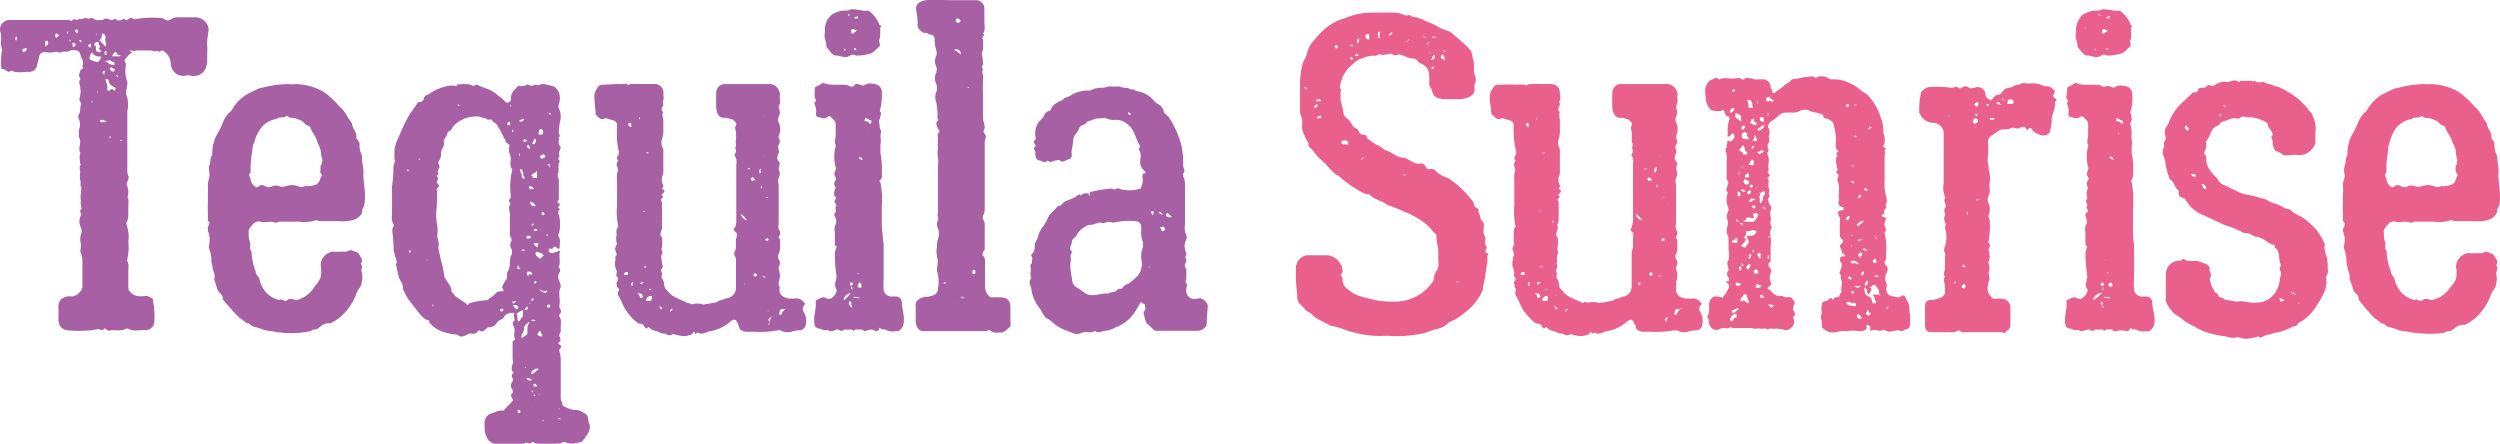
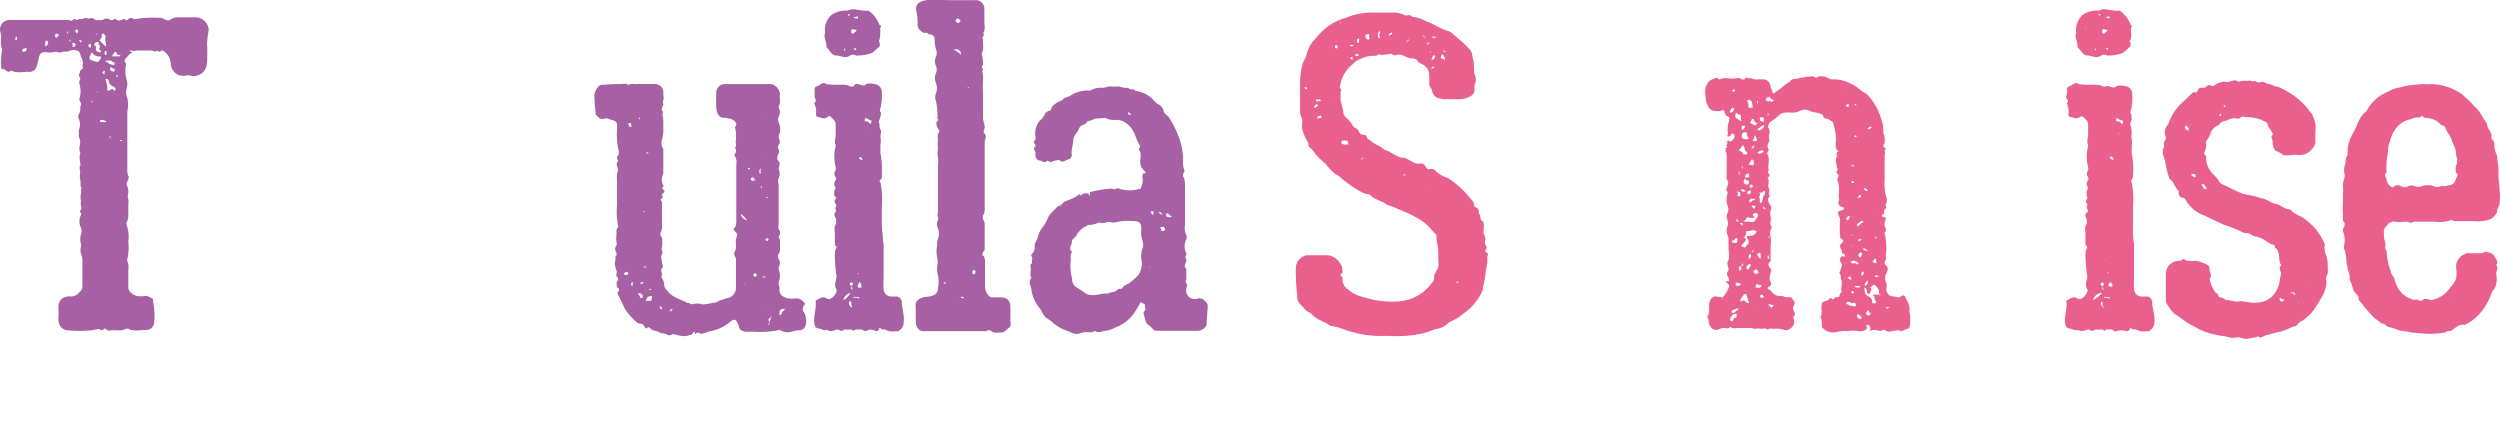
<svg xmlns="http://www.w3.org/2000/svg" viewBox="0 0 148.65 26.38">
  <defs>
    <style>.cls-1{fill:#a660a3;}.cls-2{fill:#ea608d;}</style>
  </defs>
  <g id="레이어_2" data-name="레이어 2">
    <g id="text">
      <path class="cls-1" d="M12.32,3.48a1.55,1.55,0,0,1-.08.56.77.77,0,0,1-.93.45.66.66,0,0,0-.24,0,.74.74,0,0,1-.55-.08.79.79,0,0,1-.37-.69.93.93,0,0,0-.35-.63C9.72,3,9.59,3,9.59,3c-.11.21-.27-.1-.35.08C9.11,3,8.93,3,8.77,3s-.43,0-.64,0A.52.52,0,0,1,7.79,3s-.16,0,0,.08,0,.08,0,.08a1.37,1.37,0,0,0-.27.27c-.1.1-.16.21-.05.31a.34.34,0,0,1,0,.22,2,2,0,0,0,.1.92v.08c0,.29-.16.53,0,.85a2,2,0,0,1,0,.82v3.47c0,.11,0,.24.06.35s0,.13,0,.21-.16.24-.08.37a.92.92,0,0,1,.08.4c0,.13-.08.29,0,.39a2.27,2.27,0,0,1,0,.43v.45c0,.16,0,.32-.08.47s0,.19,0,.27a2.07,2.07,0,0,1,.08.93,3.09,3.09,0,0,1-.08,1.13c.16.24.06.54.08.77V17c0,.13,0,.24.08.32a.85.85,0,0,0,.48.29,2.28,2.28,0,0,0,.37,0c.21-.06.37.08.53.16a.11.11,0,0,1,0,.1,4.34,4.34,0,0,1,.08,1.3.49.49,0,0,1-.55.45c-.35,0-.69.11-1-.08H7.5c-.3.19-.64.05-.93.11s-.27-.22-.4-.08-.21,0-.32,0-.37.08-.55.08a7.23,7.23,0,0,1-1.14,0c-.48,0-.69-.26-.69-.74a4.86,4.86,0,0,0,0-.66.69.69,0,0,1,.16-.45A.76.76,0,0,1,4,17.63a.76.76,0,0,1,.26,0,.69.69,0,0,0,.48-.27A.41.41,0,0,0,4.9,17V15.48a1.19,1.19,0,0,0-.08-.4c-.08-.18,0-.37,0-.55a1,1,0,0,1,0-.61.52.52,0,0,0,0-.37.81.81,0,0,1,0-.77.24.24,0,0,0,0-.13c-.08,0-.08-.11,0-.19s-.08-.34,0-.5a1,1,0,0,1,0-.48c0-.08,0-.16,0-.21s.06-.13,0-.16,0-.29-.05-.4a1.14,1.14,0,0,1,0-.45c0-.13-.08-.29,0-.42s0-.05,0-.08c0-.21-.08-.42,0-.61a.09.09,0,0,0,0-.08c-.16-.29.13-.63-.08-.9,0-.16,0-.29,0-.45a.79.79,0,0,0,0-.64.34.34,0,0,1,0-.29.58.58,0,0,0,.08-.37c0-.13.11-.21,0-.37s0-.26,0-.42a.87.87,0,0,0,0-.4c0-.19-.13-.34,0-.5V4.62c-.16-.16,0-.29,0-.4S5,4.09,4.93,4s0-.13,0-.18a.62.62,0,0,0-.13-.45c0-.14-.08-.32-.19-.35a.59.59,0,0,0-.47,0c-.19.11-.35,0-.48.08s-.29-.08-.45,0a1.42,1.42,0,0,1-.5,0c-.27,0-.35.08-.4.35l-.11.42a.46.46,0,0,1-.53.4c-.32,0-.69.1-1-.08-.22.21-.32-.08-.48-.08S.08,4,.08,4A3.76,3.76,0,0,1,.13,2.93c-.16-.35,0-.69-.1-1a.56.56,0,0,1,.55-.74c.56,0,1.12,0,1.67,0H3.81c.11,0,.27,0,.3,0s.13.11.21,0,.21,0,.29,0c.11-.13.24,0,.34-.08s.27,0,.32,0,.19-.08.29,0a.41.41,0,0,0,.35.08.37.37,0,0,0,.32-.08s.13,0,.18,0,.21.16.34.05.19.08.3.06.15,0,.26-.08.16.16.32,0a.22.22,0,0,1,.32,0s.08,0,.08,0a6.05,6.05,0,0,1,1.4-.08.58.58,0,0,1,.29.05c.24.14.27.14.51,0a.74.74,0,0,1,.42-.08h1a.8.8,0,0,1,.76.74,7.64,7.64,0,0,0-.1.82C12.34,2.9,12.32,3.19,12.32,3.48ZM1,2.26a.1.1,0,0,0,0-.08s0,0,0,0-.11,0-.08.13a.11.11,0,0,0,0,.08s0,0,.06,0S1,2.32,1,2.26Zm.58.64c0-.11-.11,0-.16,0s-.08,0-.08.1,0,.08.08.08A.2.2,0,0,0,1.59,2.9Zm1.27-.4a.08.08,0,1,0-.16,0v.16s0,.08,0,.11l.1-.08C2.89,2.63,2.86,2.55,2.86,2.5Zm.66-.4S3.44,2,3.36,2s-.08.1-.08.16,0,0,.06.1ZM4.05,2c0-.06,0-.08,0-.14A.21.21,0,0,1,4,1.89C4,2,4,2,4,2S4.05,2,4.05,2Zm.08.39a.13.13,0,0,0,0-.08h0s0,.06,0,.08,0,.08.06.08A.11.11,0,0,0,4.13,2.34Zm.35.24c0-.05,0-.05-.08-.08s-.11,0-.08.11-.05.13,0,.13A.15.15,0,0,0,4.48,2.58Zm0-.82s-.08,0,0,.05A1.32,1.32,0,0,0,4.58,2c.06-.11.06-.13.06-.16S4.61,1.73,4.53,1.76Zm.37.69c0-.05,0-.11-.08-.11s-.05,0-.08,0l.11.13Zm.16,2.86H5s0,.05,0,.05l0,0Zm.08,0a0,0,0,0,0,0,0s0,0-.05,0v0h0ZM6,3.43a.09.09,0,0,0,0-.08h0a.48.48,0,0,1-.51-.21s-.05,0-.05,0a1.28,1.28,0,0,0-.11.24.15.15,0,0,0,.06.18,1.72,1.72,0,0,0,.42.13C5.8,3.72,6,3.51,6,3.43Zm-.75-.72a.12.12,0,0,0,.11.11c.08,0,.05,0,.05-.11s0-.1-.05-.1S5.24,2.69,5.24,2.71Zm.24,3.34s0,0,0-.08a.2.2,0,0,0-.06.11.06.06,0,0,0,.06,0S5.48,6.08,5.48,6.05Zm.08-1.64a.07.07,0,0,0,0,0l0,0s0,0,.06,0S5.56,4.41,5.56,4.41ZM5.7,2.74c0,.08,0,.08,0,.13s0,.19.11.21.15.06.18,0,0-.1-.08-.13.11-.16,0-.26,0-.16-.06-.19-.18,0-.23.11S5.64,2.71,5.7,2.74Zm0,5.06,0,0h0s0,0-.06,0,0,0,.06,0S5.72,7.8,5.75,7.8ZM5.7,4s0,0,0,0V4l0,0h0V4A.07.07,0,0,1,5.7,4Zm0-2s0,.05,0,.05.1,0,.13,0,0,0-.06,0A.14.14,0,0,0,5.75,2Zm.08,3.44,0-.08s0,.05,0,.1a.1.1,0,0,1,0,.06S5.83,5.49,5.83,5.47Zm.5,1.77s-.1-.08-.16-.08-.13,0-.16,0,0,0,0,.08.08.05.13.05h.21s0,0,0,0S6.36,7.24,6.33,7.24ZM6,2.5a2.29,2.29,0,0,1,.27.27c.1-.11,0-.22,0-.32a.44.44,0,0,1,0-.19.11.11,0,0,0,0-.08c0-.1-.1-.18-.15-.18s0,0-.06,0v0c0,.13,0,.29-.16.4C6,2.45,6,2.48,6,2.5ZM6.2,4.2s-.11.08-.11.1l.11.16,0-.08C6.25,4.25,6.23,4.2,6.2,4.2Zm.13-1.06c0-.06,0-.11,0-.11s-.13,0-.11.11,0,.13.06.13S6.33,3.22,6.33,3.14Zm.42,2a.39.39,0,0,1-.29-.37s0,0,0,0A.18.18,0,0,0,6.3,4.7c-.07,0,0,.08,0,.13s.11.27.08.43.08.16.19.08.1-.06.16,0,.1.06.13,0A.11.11,0,0,0,6.75,5.18Zm-.34.74a0,0,0,0,1,0,0s0,0,0-.08,0-.08,0-.08,0,.06,0,.08,0,.11,0,.14a.11.11,0,0,0,.08,0S6.38,6,6.41,5.92ZM6.28,3.64c0,.11.08,0,.13.08s.24.16.4.13a.08.08,0,0,0,0-.05V3.72c-.15-.05-.26-.16-.31-.13S6.28,3.59,6.28,3.64Zm.16-1.85a.1.1,0,0,0,0,.05,0,0,0,0,1,0,0s0-.05,0-.05S6.44,1.76,6.44,1.79Zm.08,6.3a.13.13,0,0,1,0,.08s0,.08,0,.08l.06-.08A.07.07,0,0,0,6.52,8.09Zm.29-4A.27.27,0,0,1,6.62,4s-.08,0-.08.08.06.16.16.16l0,0c.08.08.08,0,.08,0S6.86,4.14,6.81,4.12Zm.34-.82a.07.07,0,0,0-.05,0c-.08,0-.11,0-.16-.11s-.08-.08-.13-.05-.06.13-.13.19,0,.05.07.05h.32C7.13,3.35,7.15,3.35,7.15,3.3ZM7,4.54s0-.1-.11-.08,0,0,0,0L7,4.62ZM7,2,7,2s0,0,0-.05a0,0,0,0,0,0,0S7,2,7,2Zm.26,6.38s0-.05-.05-.05a.13.13,0,0,1-.08,0v.05s.05,0,.08,0S7.23,8.41,7.23,8.38ZM8,2.66s0-.05,0-.05H8v0a.13.13,0,0,1,0,.06Z" />
-       <path class="cls-1" d="M21.69,11.91a.9.9,0,0,1-.1.45.33.33,0,0,0-.06.23c0,.19-.31.43-.5.48a2.5,2.5,0,0,1-.9.08h-1c-.08,0-.19,0-.26-.05a.15.15,0,0,0-.11,0,2.26,2.26,0,0,1-1,.08c-.35,0-.69,0-1.06,0a.43.43,0,0,0-.29.08c-.3-.16-.61,0-.93-.08a.45.45,0,0,0-.45.16c-.11.13-.29.29-.24.53a1.38,1.38,0,0,0,.08.56c.05.15-.08.34.08.5a4,4,0,0,0,.26,1.24c0,.19.19.27.22.45a1.72,1.72,0,0,0,.42.8,1.58,1.58,0,0,0,.77.42c.16-.13.29.16.47,0s.37,0,.56,0A1.78,1.78,0,0,0,18.73,17a1.5,1.5,0,0,0,.34-.53,1.83,1.83,0,0,0,0-.66.79.79,0,0,1,.48-.77.46.46,0,0,1,.24-.08,3.74,3.74,0,0,0,.58,0,.6.6,0,0,0,.37-.05c.08-.08.24,0,.37.05a.37.37,0,0,1,.27.22c.1.16.23.29.07.5.16.16,0,.34.06.5a1.2,1.2,0,0,1,0,.59.63.63,0,0,1-.16.39c-.08.06-.08.16-.13.22a3.4,3.4,0,0,1-.82,1.32,2.65,2.65,0,0,1-.77.53l0,0c-.29-.06-.5.13-.71.29s-.32,0-.42.16A5.51,5.51,0,0,1,17,19.8l-.56-.05c-.29-.08-.55-.06-.82-.16a3.22,3.22,0,0,0-.5-.16c-.16,0-.27-.24-.45-.21a3,3,0,0,0-.43-.32,14,14,0,0,1-1-1.11c.05-.27-.21-.35-.29-.53s-.11-.37-.19-.56a.24.24,0,0,1,0-.19.76.76,0,0,0-.08-.42c-.05-.16-.05-.34-.11-.5a2,2,0,0,0-.13-.8c-.05-.08,0-.18,0-.29a1.28,1.28,0,0,0-.08-.77.28.28,0,0,0,0-.13c-.06-.16.23-.29,0-.48v-.53a4.17,4.17,0,0,1,0-.5v-.56a5.06,5.06,0,0,0,0-.55c0-.21.1-.4.1-.58s-.08-.45,0-.59,0-.42.16-.58c0,0,0-.13,0-.21A2.41,2.41,0,0,1,13,7.83a4.63,4.63,0,0,0,.29-.64,2.11,2.11,0,0,1,.32-.48.59.59,0,0,0,.21-.23,2.44,2.44,0,0,1,.8-.83c.21-.13.45-.23.66-.34s.48-.11.69-.19A7.38,7.38,0,0,1,17.16,5a2.06,2.06,0,0,0,.43,0,3.41,3.41,0,0,1,1.59.43,2.05,2.05,0,0,1,.45.34,4.85,4.85,0,0,1,.55.56c.35.26.48.69.75,1,0,.31.31.53.26.84a.19.19,0,0,0,.08.16.52.52,0,0,1,.11.21,1.38,1.38,0,0,0,.15.72v0c-.05.35.11.69.08,1.06S21.75,11.4,21.69,11.91ZM19.12,9.76c.06,0,0-.13.06-.24a2,2,0,0,1-.11-.58,2.89,2.89,0,0,0-.21-.5c-.05-.32-.29-.53-.4-.83a.17.17,0,0,0-.13-.13c-.21-.05-.29-.29-.5-.34A1.3,1.3,0,0,0,17.27,7c-.13,0-.16-.19-.27-.08s-.42,0-.55.15a1.44,1.44,0,0,0-1,.64,2.44,2.44,0,0,0-.32.72A1.35,1.35,0,0,0,15,9a5.74,5.74,0,0,0-.1,1.09c0,.05,0,.16,0,.18-.19.14,0,.27,0,.4a.59.59,0,0,0,.24.4c.08.08.18.1.24,0a.34.34,0,0,1,.39,0,.42.42,0,0,0,.43,0,.49.49,0,0,1,.39,0,.51.51,0,0,0,.4,0,1.16,1.16,0,0,1,.74,0,.41.41,0,0,0,.4,0,.07.07,0,0,1,.11,0,1.69,1.69,0,0,0,.45-.06.44.44,0,0,0,.34-.37c.05-.1.19-.23,0-.39C19.1,10.08,19,9.92,19.12,9.76Zm-4.18,1.91a0,0,0,0,1,0,0s0,0-.05,0,0,0,0,0Zm3.47,7.71,0,0,0,0s0,0,0,0S18.44,19.35,18.41,19.38ZM19,17.76s0,0,.05,0a0,0,0,0,0,0,0s0,0-.05,0Zm.85.24s0,.05,0,0h0s0,0,0,0,0,0,0,0ZM20,10.08a0,0,0,0,0,0,0,.07.07,0,0,1,0,0s0,0,0,0Z" />
-       <path class="cls-1" d="M34.91,25.84a2.36,2.36,0,0,1-.24.34c-.05.11-.26.14-.42.16a.9.9,0,0,1-.64-.05.34.34,0,0,0-.16,0c-.1.11-.21.08-.34.08a8.28,8.28,0,0,1-1.22,0c-.11,0-.21-.16-.29-.05s-.21,0-.29,0-.21.11-.35.11c-.45,0-.9,0-1.35,0a.84.84,0,0,1-.55-.24,1.26,1.26,0,0,1-.24-.58v-.24a.94.94,0,0,1,0-.29.56.56,0,0,1,.39-.5c.24-.06.45-.21.72-.16h0l.55-.58a.08.08,0,0,0,0-.11c-.08-.13-.16-.24,0-.37a.15.15,0,0,0,0-.16.41.41,0,0,1,0-.53.15.15,0,0,0,0-.18.21.21,0,0,1,0-.27c.05-.05.08-.11,0-.13s-.06-.32,0-.45a.29.29,0,0,0,0-.27c0-.29,0-.55,0-.84V20.3c.06-.05.19-.1.14-.16-.11-.23.05-.53-.08-.74s0-.26.05-.34-.11-.29,0-.45a.07.07,0,0,0-.05,0,.63.63,0,0,0-.53.16c-.08.24-.35.24-.45.4a.56.56,0,0,1-.5.29c-.11,0-.19.16-.3.21s-.13.05-.21,0-.1,0-.16.06-.18.16-.37.1a.4.4,0,0,0-.24.06c-.18.1-.39.21-.6,0a1.59,1.59,0,0,1-.53-.08,1.86,1.86,0,0,1-1.12-.63c0-.06,0-.14-.08-.14s-.26-.13-.37-.23c-.26-.3-.5-.64-.79-1a3.6,3.6,0,0,1-.29-.55l-.06-.06c.08-.26-.13-.45-.21-.69a6.77,6.77,0,0,1-.16-.68s-.05-.08-.05-.08c.18-.24-.08-.45-.05-.69,0,0-.06-.06-.06-.11a11.89,11.89,0,0,0-.08-1.19.34.34,0,0,1,.06-.27s.05-.13,0-.15a1,1,0,0,1-.08-.61c0-.53,0-1.09,0-1.65a7.59,7.59,0,0,0,.08-1.19c0-.1.11-.21.08-.34a3.64,3.64,0,0,1,0-.74,2.68,2.68,0,0,1,.24-.67,11.5,11.5,0,0,1,.66-1.37,6.54,6.54,0,0,0,.48-.69s0,0,0,0,.32,0,.35-.21.21-.21.32-.29a3.11,3.11,0,0,1,1.16-.48,1.74,1.74,0,0,1,.37,0c.08.06.11,0,.11,0s0-.08.05-.08c.29,0,.61-.08.9.08.06,0,.11,0,.16-.05s.08,0,.13,0a4.54,4.54,0,0,0,.59.24,1.77,1.77,0,0,1,.6.37A2.22,2.22,0,0,1,30,6c.08.1.18.13.26.08a.22.22,0,0,0,.13-.19c-.05-.37.22-.55.4-.77a.2.2,0,0,1,.16,0c.11,0,.21,0,.32-.05a.15.15,0,0,1,.21,0,.24.24,0,0,0,.24,0,.3.3,0,0,1,.26,0c.11,0,.19-.08.27-.08a3.44,3.44,0,0,1,.69.16.79.79,0,0,1,.29.34,1,1,0,0,1,0,.69.39.39,0,0,0,0,.27,1.11,1.11,0,0,1,.06.82,3.55,3.55,0,0,0-.06.56.31.31,0,0,0,.08.26c-.1.05-.08.13-.08.21s-.05.24.06.37,0,.16,0,.24-.13.24,0,.35c-.1.1-.13.21,0,.31-.16.24,0,.53-.13.77,0,.06,0,.14,0,.16a.47.47,0,0,1,.07.27v1.06c0,.08-.18.16,0,.26s-.13.19,0,.29,0,.08,0,.13a.24.24,0,0,0,0,.27,2.09,2.09,0,0,1,0,1.11.2.2,0,0,0,0,.21c.11.16.05.35.05.53s-.05.22-.21.08-.18.14-.31.08-.11.08-.16.14l.13.1c.08,0,.18.05.21,0s.21-.05.29-.11.08.08.05.11,0,.34,0,.53,0,.13,0,.18a.13.13,0,0,0,0,.22.24.24,0,0,1,0,.23c-.21.27,0,.51.06.77,0,0,0,.06,0,.11-.18.34,0,.74-.08,1.08,0,.08,0,.16.06.24a.21.21,0,0,1,0,.24.18.18,0,0,0-.06.19c.16.23.06.5.08.76s-.1.24-.08.38.14.23,0,.37,0,.13.06.18a.17.17,0,0,1,0,.21c-.06.06-.08.11-.06.16s.08.29.08.43v2.25c0,.1,0,.24.06.32s0,.18.1.26a1.84,1.84,0,0,0,.64.24.74.74,0,0,1,.42.08c.16.1.35.16.4.37a1.34,1.34,0,0,0,.11.45A.78.78,0,0,1,34.91,25.84ZM24.34,10.1s0,0-.05,0a.15.15,0,0,0-.11,0,.06.06,0,0,0,.06.05S24.31,10.16,24.34,10.1Zm.05,4.77s-.05,0-.05.06a.14.14,0,0,0,0,.1s.05,0,.05,0S24.45,14.9,24.39,14.87ZM25,9.44a.12.12,0,0,0,0,0s-.08,0-.11,0l0,.05S25,9.49,25,9.44Zm.51,6.07c0-.06,0-.06-.06-.06l-.08,0s0,.08.08,0S25.51,15.53,25.51,15.51Zm.26,2.65s0-.08-.05-.06a.1.1,0,0,0,0,.06c0,.05,0,.08,0,.08h0Zm4.64-3a.47.47,0,0,0,0-.37.39.39,0,0,1,0-.45.5.5,0,0,0,0-.16c-.16-.21-.08-.42-.08-.63a4.33,4.33,0,0,1,0-.72c0-.24-.13-.45,0-.66a.14.14,0,0,0-.06-.18.28.28,0,0,1,0-.11c.16-.13.08-.32.08-.48a4.2,4.2,0,0,1,.1-1.27v-.08c-.16-.21-.08-.42-.08-.63a.89.89,0,0,0-.08-.32.75.75,0,0,1,0-.4c.05-.13-.24-.19-.24-.34S30,8.3,30,8.28a5.31,5.31,0,0,0-.45-.85c-.08-.16-.27-.13-.3-.32H29c-.05,0-.08-.08-.13-.08-.21,0-.4-.16-.61-.1A1.79,1.79,0,0,0,27,7.46c-.13.1-.11.26-.29.34s-.08.29-.24.37c0,.11-.13.13-.08.27a.5.5,0,0,1-.11.42c-.1.21,0,.45-.15.66s0,.24,0,.37-.14.24-.08.37-.08.16-.08.19.08.1.08.18-.16.16,0,.32-.08.19-.08.32c.05.34,0,.72,0,1.06A2.74,2.74,0,0,0,26,13.39,2.66,2.66,0,0,1,26,14c0,.22.13.4.08.61s.08.48.1.72a7.24,7.24,0,0,1,.24,1.09s0,.07.05.13c.14.26.37.45.37.77,0,.05.08.08.11.13.21.32.58.4.82.66.05.05.08,0,.08,0s.05-.1.13-.1a5,5,0,0,1,.93-.16c.05,0,.11,0,.13-.05s.29-.19.4-.32a.42.42,0,0,1,.37-.16c.16,0,.16,0,.08-.16s0-.13,0-.16a1.19,1.19,0,0,1,.21-.37c.11-.13,0-.34.08-.48a.9.9,0,0,0,.13-.55C30.35,15.45,30.3,15.3,30.41,15.16ZM27.23,6.29s.05,0,.1,0,0,0,0,0l-.11-.11S27.23,6.24,27.23,6.29ZM28.39,19s0,0,0-.05,0,0,0,0,0,0,0,.05Zm.85-1.11v0h0s0,0-.05,0l0,0h0Zm.69.55a.07.07,0,0,0-.08-.08.08.08,0,0,0-.11.08.07.07,0,0,0,.08.08C29.88,18.5,29.93,18.5,29.93,18.42Zm.24-11.07a.07.07,0,0,0,.08.08c.08,0,.1,0,.08-.13s0-.11,0-.08A.14.14,0,0,0,30.17,7.35Zm.18-1s0,0,0,0l.05-.08-.05-.08S30.35,6.32,30.35,6.37Zm.11,1.32a.1.1,0,0,1,0,.06s0,.08,0,.1,0,0,.05,0S30.51,7.72,30.46,7.69ZM30.59,18l.08-.07c0-.06-.08,0-.13,0s-.08,0-.11,0l.08.1S30.57,18.08,30.59,18Zm-.08-1.35s0,.06,0,0h0s0,0,0,0a0,0,0,0,1,0,0A.07.07,0,0,1,30.51,16.67Zm.14.4c-.06,0-.11,0-.14,0s0,0,.06,0,.08,0,.1,0A.08.08,0,0,1,30.65,17.07Zm.07,1.33c.06,0,.08-.06.11-.08a.23.23,0,0,0-.16-.16c-.05,0-.1,0-.16,0S30.7,18.42,30.72,18.4ZM30.8,16a.13.13,0,0,0,.06,0l.08,0c0-.05-.11-.05-.08-.13s0-.08-.08-.05,0,0,0,.05S30.72,16,30.8,16Zm.3,2.78s0,0,0-.05,0-.16,0-.3,0,0,0,0,0,0,0,0-.45.19-.37.29,0,.24.08.37,0,.08,0,.08,0-.05.06-.08S31,18.87,31.1,18.82Zm-.24,5.59c-.06,0-.08,0-.08.08s0,.1.08.1.08,0,.08-.08S30.94,24.41,30.86,24.41Zm0-6.49s-.08,0-.08,0v0s0,0,.08,0a.07.07,0,0,1,.05,0S30.88,17.89,30.86,17.92Zm0-10.68s0,0,0,0a.25.25,0,0,0,.24,0c0-.06.06-.08.06-.14v0a1,1,0,0,0-.27.1S30.86,7.19,30.86,7.24Zm0,2s0,.06,0,.11l.06-.08a.11.11,0,0,0-.06-.11S30.86,9.18,30.86,9.2Zm.1,1.06.06.08v.14c0,.07.13.18.16.15s0-.13-.06-.18a.58.58,0,0,1,0-.19s0,0,0,0-.05,0-.05,0v0a.09.09,0,0,1-.06,0v0c.06,0,.06,0,.06-.06s0-.13-.08-.13-.06,0-.08,0Zm.11,9.83c.08-.13.32-.13.29-.34,0-.06,0-.11,0-.16s0-.29.13-.4v0a.06.06,0,0,0-.05-.05c-.08.11-.29.19-.27.37a.91.91,0,0,1-.13.37A.25.25,0,0,0,31,20S31,20.14,31.07,20.09Zm0-5.19s0,0,.06,0,.08,0,.08,0,0-.06-.08-.06A.1.1,0,0,0,31,14.9Zm.14-6.62c-.06,0-.08.05-.08.1s0,.08.08.06l.15-.08C31.23,8.3,31.2,8.28,31.18,8.28Zm.05,13.59s0,0,0,0a.12.12,0,0,1,0-.05h-.05s0,0,0-.06a0,0,0,0,0,0,0v0a0,0,0,0,1,0,0h0v.05S31.23,21.87,31.23,21.87Zm0-3.45c.05,0,.13,0,.13-.1l-.05-.11-.13.16C31.18,18.42,31.18,18.42,31.23,18.42Zm.37,4.19v0a.26.26,0,0,0-.29-.11s-.11,0-.11,0,.08,0,.11.05A.24.24,0,0,0,31.6,22.61Zm-.21-8.43c.05,0,.13,0,.13-.08s-.05-.08-.11-.08-.13,0-.13.08S31.31,14.21,31.39,14.18ZM31.28,8s0,0,0,0l0,0h0l0,0A0,0,0,0,0,31.28,8Zm.08,8.37c.08.08.08-.06.13-.06h.16a.07.07,0,0,0,0-.05c-.05-.05-.11-.13-.21-.11s-.11,0-.11.06S31.33,16.33,31.36,16.36Zm.13-7.47c0-.06,0-.08,0-.11s0-.16-.08-.16a.07.07,0,0,0-.08.08C31.33,8.78,31.44,8.81,31.49,8.89Zm0,2.27c0,.08,0,.08.11.08a.18.18,0,0,0,.15-.05l-.15-.11C31.49,11.06,31.44,11.08,31.44,11.16Zm0,6.86s0,0,0,.06l.05-.06,0,0S31.47,18,31.44,18Zm.26-5.77s.06,0,.08,0v-.08A1,1,0,0,0,31.6,12s0,0-.05,0l0,0C31.47,12.06,31.6,12.25,31.7,12.25Zm0,1.11-.05-.08-.13.11s.05,0,.08,0S31.7,13.42,31.7,13.36Zm0,4.43s-.05-.06-.08-.06-.08.08-.08.14.05,0,.05,0Zm-.16.92a.07.07,0,0,1,.05,0,0,0,0,0,0,0,0l-.05,0S31.55,18.71,31.52,18.71Zm.08,2.55s0,0-.05,0l0,0s.05,0,.05,0Zm0,1.88s-.05.05-.05.08,0,.05.05.1,0-.05,0-.08A.17.17,0,0,0,31.57,23.14Zm0,2-.05,0s0,0,0,0,.05,0,.05,0S31.6,25.15,31.6,25.12Zm0-18.49,0,0a.07.07,0,0,0,.07,0s0,0-.05,0A.08.08,0,0,1,31.6,6.63Zm.13,1.57-.13.24a.31.31,0,0,0,0,.1s.11,0,.11,0a.67.67,0,0,0,.1-.23l-.05-.08Zm-.13,2.25c0,.08,0,.13.1.1s.16.06.16-.07v-.24a.11.11,0,0,0,0-.08c-.06,0-.06,0-.08.05S31.6,10.32,31.6,10.45Zm0,8.61.08,0,.1,0S31.73,19,31.7,19,31.65,19,31.6,19.06ZM32,22s0-.05,0-.08a.07.07,0,0,0-.05,0,.38.38,0,0,0-.37.27l0,.05h.05C31.81,22.18,31.89,22,32,22Zm-.34,2.22s0,0,0,0,0,0,0,0a.08.08,0,0,1,0,.05A0,0,0,0,1,31.68,24.22Zm.16-.69s0-.05,0-.05-.08,0-.11,0,0,0,0,0S31.81,23.59,31.84,23.53Zm0-6.8c-.08,0-.08.08-.06.13a.1.1,0,0,0,.06,0l.1-.11A.16.16,0,0,0,31.84,16.73Zm0-3.1s-.08,0-.08.08.11,0,.16,0,.08,0,.08,0l-.13-.13S31.89,13.63,31.86,13.63Zm.06.82c-.06,0-.14,0-.14.05a.73.73,0,0,0,.22.21.24.24,0,0,0,0-.08C32.05,14.5,32,14.42,31.92,14.45Zm0,8.45s0-.08-.05-.08-.11,0-.11.08,0,.08.06.08S31.94,23,31.94,22.9Zm.24-7.52.21-.19c-.08-.08-.1-.13-.15-.13A.66.66,0,0,0,32,15c-.06,0-.06-.1-.14,0a.17.17,0,0,0,0,.14c0,.08.08.1.14.16S32.1,15.4,32.18,15.38ZM32,23.48h0a0,0,0,0,1,0,0s0,0,0,0a.07.07,0,0,0,.05,0Zm0-5.91a0,0,0,0,0,0,0s0,0,0,0l0,0S32,17.6,32,17.57ZM32.24,20s0,0,0-.1a.22.22,0,0,1-.08-.14c-.05-.16-.08-.05-.13,0a.14.14,0,0,0-.06.16C32.08,20,32.13,20,32.24,20ZM32.18,8c.08,0,.11,0,.11-.13s0-.14-.11-.19-.13.13-.16.24S32.1,8,32.18,8ZM32.1,23.43s0,0,0,0,0,0-.06.05v0h0A.05.05,0,0,0,32.1,23.43Zm.32-6s.11-.08.11-.13-.08,0-.11,0a.46.46,0,0,1-.32-.08s-.05,0-.05,0S32.31,17.44,32.42,17.39Zm-.29-8.11c0,.06,0,.11.08.11s.24-.08.21-.16-.05-.05-.11-.11C32.29,9.23,32.13,9.18,32.13,9.28Zm.08,3.42s0,.05.08.05.08,0,.08-.08a.07.07,0,0,0-.08-.08C32.21,12.59,32.18,12.65,32.21,12.7Zm.08-2.6s0,0,0,0,0,0,0,0a0,0,0,0,0,0,0l0,0ZM32.37,25l-.11-.05s0,0,0,.05,0,0,.1,0A.1.1,0,0,1,32.37,25Zm0-3.47,0,0s0,0-.05,0,0,0,0,0h0Zm.16.93v0h0l0,0,0,0h0A0,0,0,0,0,32.53,22.42ZM32.47,14s0,0,0,0,.08,0,.11,0a.07.07,0,0,0,0-.05S32.5,13.92,32.47,14Zm.24,4.19c0-.06,0-.08-.08-.08a.09.09,0,0,0-.1.1c0,.06,0,.08.1.08S32.71,18.21,32.71,18.16Zm-.05-8.29a.06.06,0,0,0,.05.05s0,0,0,0h0l0,0v0c0-.05,0-.16,0-.16a.22.22,0,0,0-.16,0C32.5,9.81,32.63,9.81,32.66,9.87Zm0-3.16,0,.06c.05,0,.08,0,.13,0s0,0,0,0S32.66,6.66,32.63,6.71Zm.16,17.41s0,0,0,0a0,0,0,0,0,0,0l0,0h0Zm.53.77-.08-.06a.12.12,0,0,0-.1.06s0,0,0,0Zm-.11-.59s0,0,.06,0v0s0,0,0,0S33.24,24.28,33.21,24.3Z" />
      <path class="cls-1" d="M47.89,19.38a.38.38,0,0,1-.35.26,1.55,1.55,0,0,0-.47.08.82.82,0,0,1-.66-.08.15.15,0,0,0-.16,0,5.92,5.92,0,0,1-1.51.08,3.4,3.4,0,0,1-.45,0c-.22-.06-.35-.14-.35-.32a1,1,0,0,0-.1-.21c-.08-.22-.22-.22-.4-.08a2.47,2.47,0,0,1-1.19.58c-.11,0-.22.08-.35.11s-.21.08-.34,0-.21.11-.24.05c0-.21-.11-.08-.16,0s-.13.05-.19.08c-.31.13-.61,0-.92-.06a.13.13,0,0,1-.06,0,.29.29,0,0,1-.37,0c-.13-.08-.26,0-.39-.1s-.4-.08-.56-.24-.16,0-.24,0-.13-.21-.24-.26-.21,0-.29-.08a3.26,3.26,0,0,1-.77-.88c-.13-.26-.23-.53-.39-.79a.39.39,0,0,1,0-.16c.11-.11.08-.19,0-.24s-.06-.18-.08-.26.18-.24.05-.37,0-.27-.05-.4-.14-.37-.08-.56-.06-.26.08-.34v-.08c0-.13-.11-.21-.08-.35s.13-.21.08-.34a1.21,1.21,0,0,1,0-.45c0-.16-.05-.35.11-.48a4.06,4.06,0,0,1-.08-1.3V10.79a2.46,2.46,0,0,1,0-.47.5.5,0,0,0,0-.43.31.31,0,0,1,.08-.34.2.2,0,0,1,0-.32.56.56,0,0,0,0-.34,4.6,4.6,0,0,1-.08-1.28c0-.08,0-.15,0-.23-.08-.27-.34-.22-.53-.32a.33.33,0,0,0-.24,0c-.24.08-.34-.11-.5-.24a.13.13,0,0,1,0-.11,9.81,9.81,0,0,1-.08-1.08,1.18,1.18,0,0,1,.26-.51c.11-.1.21-.08.35-.08A9.37,9.37,0,0,1,36.9,5c.15,0,.31-.07.47.06.13-.11.29-.06.45-.06a4.68,4.68,0,0,1,.53,0,4.33,4.33,0,0,1,.51,0,.51.51,0,0,1,.58.59c0,.1.05.29,0,.37s0,.18,0,.26-.21.29,0,.45c-.11.16,0,.32,0,.48v.5a1.74,1.74,0,0,1-.08.64.63.63,0,0,0,.08.56v1.48a.71.71,0,0,0,0,.69c.05.1-.16.16,0,.26s0,.19-.08.27.16.13,0,.24,0,.16,0,.23v.88c0,.13,0,.29,0,.4s0,.1,0,.13a.21.21,0,0,1,0,.13c0,.19-.21.37,0,.56a2.25,2.25,0,0,1,0,.58c-.08.16.1.29,0,.42s0,.35,0,.48.11.21,0,.35,0,.23,0,.34-.05.18,0,.26a.65.65,0,0,1,.13.38.48.48,0,0,0,.18.34c.27.4.74.5,1.14.71A.16.16,0,0,0,41,18c0,.1.13.1.24.07a1.31,1.31,0,0,1,.45,0c.13.08.24,0,.37,0s.27-.07.42-.07.27-.16.43-.16a2.92,2.92,0,0,1,.32-.11.62.62,0,0,0,.53-.64V15.48c0-.08,0-.16-.06-.24a.31.31,0,0,1,0-.31c.13-.24,0-.51.08-.77s.05-.27-.08-.4-.06-.19,0-.24.08-.26.08-.4V9.79a.72.72,0,0,0-.08-.51.1.1,0,0,1,0-.13.29.29,0,0,0,0-.37c.14-.13,0-.29.06-.45a3.37,3.37,0,0,0,0-.45c0-.16-.11-.27,0-.42s-.19-.38-.35-.4S43.23,7,43.09,7a.37.37,0,0,1-.37-.16.86.86,0,0,1-.13-.42,7.86,7.86,0,0,1,0-.85A.51.51,0,0,1,43.12,5c.42,0,.85,0,1.3,0s.82,0,1.22,0a.62.62,0,0,1,.68.4.56.56,0,0,1,.06.21c-.06.24.08.48-.08.69,0,0,0,.08,0,.11a.55.55,0,0,1,0,.53.41.41,0,0,0,0,.34.93.93,0,0,1,0,.8c0,.05,0,.08,0,.13a.33.33,0,0,1,0,.4c-.13.18.09.34,0,.5s-.13.37,0,.48,0,.32,0,.47a.61.61,0,0,1,0,.53c-.08.19,0,.3,0,.45,0,.75,0,1.46,0,2.2,0,.16-.08.35.08.51v.08c.08.13-.21.26,0,.39v.48c0,.13,0,.26-.08.4a.29.29,0,0,0,0,.31.39.39,0,0,1,0,.46s0,.1,0,.15a1,1,0,0,1,0,.75c0,.05,0,.16,0,.18a.3.3,0,0,1,.05.24.44.44,0,0,0,.16.4.82.82,0,0,0,.39.16,2.28,2.28,0,0,0,.37,0,.52.52,0,0,1,.51.21c.08.05.13.1,0,.24a.34.34,0,0,0,0,.34A1,1,0,0,1,47.89,19.38Zm-10.54-3.1c0-.06,0-.08-.08-.11s-.14.08-.19.13l.11.06C37.24,16.33,37.35,16.38,37.35,16.28Zm.18-8.75c.08,0,0,0,0-.1s0-.13-.1-.11-.06,0-.06.08A.12.12,0,0,0,37.53,7.53Zm.11,9.25s-.11,0-.11.11,0,.08.08.1,0,0,0-.08S37.69,16.78,37.64,16.78Zm0-10.23,0,0a.08.08,0,0,0,0,0s0,0,0,0S37.61,6.53,37.64,6.55Zm0,7.55a.09.09,0,0,0,0,.06s0,0,0,0,0,0,0,0v0S37.61,14.08,37.61,14.1Zm.58,3.58a.12.12,0,0,0,0-.08.2.2,0,0,0-.19-.16s-.13,0-.13,0,.1.08.13.16l.05.11s.06,0,.11,0A.14.14,0,0,0,38.19,17.68ZM38,7a.14.14,0,0,0,.05.11s0,0,0-.06,0,0,0-.07l0,0h0A.08.08,0,0,1,38,7Zm.1-.66s.06,0,.08,0a0,0,0,0,1,0,0l-.08,0S38.11,6.37,38.11,6.37Zm.16,10.44s-.05,0-.08,0-.1,0-.1.08,0,.08,0,.05S38.22,16.86,38.27,16.81Zm.16-.93-.1,0c-.06,0-.11,0-.14,0l.08,0C38.35,15.93,38.41,15.93,38.43,15.88Zm-.13-3.26s0,0,.05,0v-.05a.08.08,0,0,1-.08,0S38.27,12.62,38.3,12.62Zm.05-.08s0,0,0,0,0,0,0,0,0,0,0,0-.06,0-.06,0Zm.08,3.68s0,0,0,0l0,0h0a0,0,0,0,0,0,0Zm.35,1.54c0-.05,0-.16-.08-.13a.29.29,0,0,0-.27.21c0,.05,0,.08,0,.08s.1,0,.16,0,.1,0,.13,0h0Zm-.32-8.9s0,0,0,.05,0,0,0,0,0,0,0-.06S38.46,8.86,38.46,8.86Zm0,.29s0,0,.1,0l0-.06s-.08,0-.11,0S38.46,9.12,38.46,9.15Zm.16,8.11s.08,0,.1,0,0-.05,0-.05,0,0-.11,0A.13.13,0,0,0,38.62,17.26Zm.39-.88a0,0,0,0,0,0,0s0,0,0,.05l0,0A.13.13,0,0,1,39,16.38Zm.06-3.23,0,0c0,.05,0,.1,0,.1s0,0,0,0A.11.11,0,0,0,39.07,13.15Zm.32,5.19-.08-.05-.08-.08v0s0,0,0,.05a.17.17,0,0,0,.13.16Zm-.11-.79s0,.05,0,.05a0,0,0,0,0,0,0s0,0,0-.05S39.31,17.55,39.28,17.55Zm.74.85s-.05,0-.08,0-.08.05-.08.1l0,.08Zm4.4-5.28a1.46,1.46,0,0,0-.32-.34s-.05,0-.05,0,0,0,0,0a.6.6,0,0,0,.32.34s0,0,.08,0S44.45,13.15,44.42,13.12Zm-.35,3.5s0,0,0,0a0,0,0,0,1,0,0s0,0,0,0v0h0Zm.19.21a.06.06,0,0,0,0,0s0,0,0,.11a.07.07,0,0,1,0,.05A.27.27,0,0,0,44.26,16.83ZM44.42,7s0,0,0,0l.05,0a.07.07,0,0,1-.07,0A0,0,0,0,1,44.42,7Zm.16,3c0-.05-.06,0-.11,0a.13.13,0,0,0,0,.06s.07,0,.1,0S44.58,10.05,44.58,10.05Zm0,7.52s0,0,0-.05v0h0s0,.05,0,.05S44.58,17.6,44.58,17.57Zm.21-6.8s.11,0,.13,0-.08-.08-.1-.13l0,0c-.08-.1-.11,0-.16,0s0,.08,0,.1S44.71,10.77,44.79,10.77ZM45,16.33s-.05-.08-.11-.08-.08.05-.08.11a.07.07,0,0,0,.08.08A.1.1,0,0,0,45,16.33Zm.24-6.23s0,0,0-.08,0,0,0,0a.17.17,0,0,0-.08.21.11.11,0,0,0,0,.08s0,0,.06,0A.2.2,0,0,0,45.19,10.1Zm.05.93s-.05,0-.05.05,0,.08,0,.11a.1.1,0,0,0,.06,0C45.27,11.11,45.29,11.06,45.24,11Zm.21,5.41c-.05,0-.13,0-.16,0s0,.05.08.05.11,0,.13,0S45.48,16.44,45.45,16.44Zm-.1-7.13a.07.07,0,0,1,.07,0,0,0,0,0,1,0,0s-.05,0-.05-.05Zm.1-2.46a.07.07,0,0,1,0,.05l0,0v0s0,0,0-.06v0S45.45,6.82,45.45,6.85Zm.21,7.41a.11.11,0,0,0-.1-.1s-.11.08-.11.1.08.06.13.06S45.69,14.34,45.66,14.26Zm-.16,1.19s0,0,0,0v0a0,0,0,0,0,0,0,0,0,0,0,1,0,0A.12.12,0,0,0,45.5,15.45Zm.08-3.68h.06s0,0,0,0l-.08-.06-.08.06S45.56,11.77,45.58,11.77Zm.06,6.73a.08.08,0,0,0,0,.05v0s0,0,0-.06,0-.07,0-.1,0,.05,0,.08S45.61,18.47,45.64,18.5Zm.21.35c0-.06,0-.06-.05,0s-.19.13-.16.18.08.16,0,.24.05,0,.05.06l0,0a.72.72,0,0,1,.1-.4A0,0,0,0,0,45.85,18.85Zm.08-6.76s0,0,0-.05l0,0a.1.1,0,0,0,0,.06S45.93,12.12,45.93,12.09Zm.69,6.28h-.11c-.16,0-.21.1-.21.24a.07.07,0,0,0,0,.1c.16.06.11-.13.19-.18l.11-.11Zm.08-.05,0,0s0,0-.05.05v0s0,0,.05,0S46.7,18.34,46.7,18.32Z" />
      <path class="cls-1" d="M53.74,19.11a.68.68,0,0,1-.21.5c-.05,0-.08.08-.11.08-.23,0-.47.06-.69-.05s-.26,0-.37-.11-.08.06-.1.08-.11.11-.19.08a.51.51,0,0,0-.58,0c-.16,0-.21-.13-.37-.1s-.27-.06-.37.1c-.11-.16-.27-.08-.4-.08a.14.14,0,0,0-.16,0,.24.24,0,0,1-.32,0,.18.18,0,0,0-.16,0c-.18.06-.34.14-.52,0-.19.08-.35-.06-.51-.08s-.24-.11-.26-.32c-.06-.42.13-.85.08-1.27,0-.05,0-.08.08-.11s.31-.21.47-.13.27.11.35.05a.74.74,0,0,0,.34-.42s0-.11,0-.13c-.19-.27,0-.51,0-.77a9.71,9.71,0,0,1-.1-1.19c0-.16,0-.32.08-.48s-.08-.13-.08-.21v-.64c0-.18-.08-.4.08-.61,0,0,0-.16,0-.24s-.19-.29-.06-.42-.07-.26.06-.37a.2.2,0,0,0-.06-.19.17.17,0,0,1,0-.21c.06-.08.08-.1,0-.18l-.05-.06a.7.7,0,0,1,.08-.47.35.35,0,0,1,0-.45c.08-.14-.08-.24-.08-.37s.13-.24.08-.4a2.41,2.41,0,0,1,0-1.25s0-.05,0-.08c-.11-.18,0-.37,0-.55V7.4c0-.24-.19-.32-.29-.45s-.14,0-.19,0c-.24.19-.42,0-.61,0a.18.18,0,0,1-.08-.19,1,1,0,0,0-.08-.55c-.08-.11.14-.19.06-.29s-.06-.35-.06-.53,0-.22.16-.27.29-.24.45-.16.35.06.51.08h.55c.13,0,.27,0,.4.08a.28.28,0,0,0,.26,0A.19.19,0,0,1,51,5c.16,0,.32.19.5,0a.8.8,0,0,1,.48,0,.46.46,0,0,1,.45.45,3.37,3.37,0,0,1-.08,1,.18.18,0,0,0,0,.21c.08.08,0,.19,0,.27s-.13.29-.08.37,0,.29.08.39,0,.3,0,.45a1.16,1.16,0,0,1,0,.45V9.1a5.18,5.18,0,0,1,.08,1.24c0,.11.05.24-.08.35s0,.1,0,.16a5.1,5.1,0,0,1,.08,1.43c0,.39,0,.69,0,1a4,4,0,0,0,.05.61,4.48,4.48,0,0,0,.06.63v2a4.85,4.85,0,0,0,0,.66.46.46,0,0,0,.42.45h.29a.35.35,0,0,1,.37.4C53.66,18.42,53.77,18.77,53.74,19.11ZM52.34,1.65s0,.08,0,.14c0,.24,0,.45-.08.66,0,0,.13.24,0,.34s-.32.35-.53.4A2.56,2.56,0,0,1,51,3.3a.15.15,0,0,1-.11,0,.32.32,0,0,0-.34,0c-.3.21-.56,0-.83,0s-.39-.32-.58-.5c0,0,0-.06,0-.08,0-.27-.19-.51-.08-.77a1.19,1.19,0,0,1,.23-.9.86.86,0,0,1,.19-.19,1.46,1.46,0,0,1,.87-.23c.14,0,.22-.08.29-.08.35,0,.69.13,1,.08,0,0,.08.07.13.1a1.84,1.84,0,0,1,.53.77C52.36,1.5,52.44,1.55,52.34,1.65Zm-2.73,0s0-.06,0-.11,0,.05,0,.08,0,0,0,.11S49.61,1.65,49.61,1.63Zm1,15.76,0,0s0,0,0,0v0a.59.59,0,0,0-.45.37l0,.05a.21.21,0,0,0,.13-.08A1.49,1.49,0,0,0,50.59,17.39ZM50.24,2.9l-.05,0s0,.08,0,.1l.05,0S50.3,2.93,50.24,2.9Zm.27-2s0-.05,0-.05-.08,0-.1,0l0,0C50.46.94,50.48,1,50.51.91Zm.1,17.19a.39.39,0,0,0,0-.15s0,0-.05,0a.05.05,0,0,0-.08,0c0,.05,0,.11,0,.13s.13.24.16.22S50.64,18.18,50.61,18.1Zm-.07-1.19c0,.06,0,.08.07.08s.09,0,.09-.1,0-.08-.09-.08S50.54,16.86,50.54,16.91ZM50.75,2c0-.06.16-.11.18-.19s-.1,0-.13-.05-.19-.06-.19.1S50.7,2,50.75,2Zm-.14,9.35,0,0s0,0,0,0h0v0h0A.09.09,0,0,0,50.61,11.38Zm0,5.69s0,.05,0,.08,0,.08.06.08,0-.05,0-.08S50.7,17.07,50.64,17.07ZM50.7,2.61a.1.1,0,0,0,0-.06h0v0a.06.06,0,0,0,0,0S50.7,2.61,50.7,2.61Zm.39,15.1c0-.11-.1,0-.18-.06h-.16l0,0a.07.07,0,0,0,0,.05h.18C51,17.71,51.09,17.79,51.09,17.71ZM51,1c0-.05,0-.05-.08,0s-.05,0-.08,0l-.08.05s.05,0,.08.05a.37.37,0,0,1,.13,0C51.07,1.07,51,1,51,1Zm-.11,1.94s0-.06,0-.06a.15.15,0,0,0-.11,0,.07.07,0,0,0,0,.05C50.88,3,50.91,3,50.93,2.93ZM50.8,15.48a.07.07,0,0,0,0,0,0,0,0,0,0,0,0,.13.13,0,0,1,0-.06A0,0,0,0,1,50.8,15.48ZM51.22,17s0-.07,0-.1l-.11-.13A.65.65,0,0,0,51,17c0,.07,0,.1.13.1s.06.05.08.08ZM51,16.25c0,.05,0,.05,0,.05s.05,0,.05,0h0c0-.06,0-.06-.08-.06A.07.07,0,0,0,51,16.25Zm.08-3v.06l0,0s0,0,0,0,0,0,0-.05Zm0,5.12a.09.09,0,0,1,0-.06s0,0,0,0v0l0,0S51.09,18.4,51.12,18.4Zm.18-8.91a.09.09,0,0,0-.1-.1c-.05,0-.08,0-.08,0s0,.11.08.11A.12.12,0,0,0,51.3,9.49ZM51.15,6s0,0,0,0,0,0,0,0l0,0S51.15,6,51.15,6Zm.21,10.57s0-.05,0-.05h0v0a.1.1,0,0,1,0,.06Zm.42-9.4L51.46,7a.31.31,0,0,1-.05.13c0,.11.05.08.08.08a.23.23,0,0,1,.18.08s.06.13.11.05S51.83,7.16,51.78,7.14Zm-.16.79s0,0,0-.08a0,0,0,0,1,0,0,.09.09,0,0,0,0,.08S51.62,7.93,51.62,7.93Zm.11,9.51h0v0l-.08,0,0,0A.1.1,0,0,0,51.73,17.44Zm.55.19s0,0,0,0,0,0,0,0a.08.08,0,0,1,.05,0Z" />
      <path class="cls-1" d="M60,19.48c-.16.13-.27.29-.48.29s-.4.06-.58-.08-.21,0-.32,0H55c-.13,0-.24,0-.34-.08a.67.67,0,0,1-.21-.47v-.88a.49.49,0,0,1,.07-.37.9.9,0,0,1,.51-.24,1,1,0,0,0,.42-.08.41.41,0,0,0,.32-.42,2,2,0,0,0-.05-1c0-.05,0-.13,0-.21s.08-.43,0-.64a1.88,1.88,0,0,1,0-.71.92.92,0,0,1,.05-.37.89.89,0,0,0,0-.64.51.51,0,0,1,0-.48c0-.1.06-.13,0-.21s0-.18,0-.29c0-.9,0-1.83,0-2.73a1.64,1.64,0,0,0,0-.5,1.57,1.57,0,0,1,0-.53,3.49,3.49,0,0,1,0-.56c0-.13-.06-.26.05-.39s-.05-.19-.08-.3-.13-.26,0-.39,0-.08,0-.14A4,4,0,0,0,55.65,6a.64.64,0,0,1,0-.45.81.81,0,0,0,0-.61.73.73,0,0,1,0-.58.55.55,0,0,0,0-.45.62.62,0,0,1,0-.53.55.55,0,0,0,0-.45,2.62,2.62,0,0,1-.08-.61.27.27,0,0,0-.26-.27c-.11,0-.19-.13-.29-.1s-.22-.06-.3-.14a.4.4,0,0,1-.16-.34,2.93,2.93,0,0,0-.08-.82c-.07-.4.19-.59.61-.64s1,0,1.46,0H58a.51.51,0,0,1,.53.45v.8c0,.26.08.5-.08.74.18.08-.16.24,0,.32,0,0,0,.13,0,.21s.05.45-.08.63a2.87,2.87,0,0,1,.08.64c0,.11-.16.19,0,.29-.1.21.05.42,0,.66a6.59,6.59,0,0,0,0,.77V7c0,.19.08.35.1.53s-.15.27,0,.43,0,.31,0,.47v3.95c0,.13,0,.29-.08.4a.3.3,0,0,0,0,.29.54.54,0,0,1,.08.34v1.41c0,.1-.11.13-.11.23s-.1.08,0,.14.13.23.13.37v1.48a.76.76,0,0,0,.34.64.47.47,0,0,0,.16,0h.4c.42,0,.61.19.61.61v.8C60.1,19.27,60.12,19.4,60,19.48Zm-3.79-2.67,0-.08c0,.05-.11.08-.11.13s0,0,.08,0S56.23,16.86,56.23,16.81Zm.05.82a.07.07,0,0,0,0-.06l0,0s0,0,0,0A0,0,0,0,0,56.28,17.63Zm.88-14.41c0-.14-.08-.24-.19-.27a.33.33,0,0,0-.21,0,0,0,0,0,0,0,0s0,.05.06.05.18.13.29.21,0,0,.05,0A.06.06,0,0,1,57.16,3.22Zm-.37,14.83v0s0,0,0,0l0,0s0,0,0,.06A0,0,0,0,0,56.79,18.05Zm.05-16.79a.2.2,0,0,0,.19.1l.13-.13c-.08,0-.08-.13-.19-.13S56.81,1.23,56.84,1.26Zm.48,16.45s0-.06-.06-.06-.08,0-.1,0a.08.08,0,0,0,0,.05C57.24,17.73,57.29,17.76,57.32,17.71Zm.16.92a.07.07,0,0,1,0-.05,0,0,0,0,1,0,0s0,.05,0,.05A0,0,0,0,0,57.48,18.63ZM57.63,5.2a.1.1,0,0,0,0,0,.11.11,0,0,0-.11,0l0,0S57.61,5.26,57.63,5.2Zm-.08,4.06s0,0,0-.06,0,.06,0,.08a0,0,0,0,1,0,0A.08.08,0,0,1,57.55,9.26ZM58,16.14s0-.1-.1-.08-.08.08-.08.14,0,.1.08.1S58,16.22,58,16.14Z" />
      <path class="cls-1" d="M71.75,19.14c0,.1,0,.24-.08.31a.69.69,0,0,1-.42.22H70c-.4,0-.79,0-1.19,0a.31.31,0,0,1-.29-.14,1.66,1.66,0,0,0-.19-.18c-.24-.13-.24-.42-.32-.66a.2.2,0,0,1,.06-.22c.08-.1,0-.23,0-.34s-.13-.05-.18-.13-.08,0-.11.05-.18.32-.29.48a2.32,2.32,0,0,1-1.19.95,1.52,1.52,0,0,1-.58.19c-.19,0-.4.18-.61,0-.24.18-.53,0-.83.13s-.52,0-.76-.11a2.4,2.4,0,0,1-1-.58,2,2,0,0,0-.32-.21c-.21-.19-.26-.45-.45-.66a2.25,2.25,0,0,1-.42-1c0-.23-.24-.47,0-.71-.13-.21,0-.45-.05-.66s.1-.16.08-.27.05-.21,0-.32a.12.12,0,0,1,0-.18.56.56,0,0,0,.16-.48c0-.18.13-.32.18-.48a1.58,1.58,0,0,1,.29-.63,2.08,2.08,0,0,0,.32-.56c.13-.29.4-.45.58-.69.22,0,.27-.18.4-.26s.56-.19.77-.37.16.05.21,0,.11-.1.19-.13a1,1,0,0,1,.24,0c.08,0,0,.16.1.13v-.15c0-.06,0-.06.11-.08a6.25,6.25,0,0,1,.9-.16c.1,0,.26-.06.37,0s.11,0,.16,0a.23.23,0,0,1,.26,0,2.1,2.1,0,0,0,1.12,0c.08,0,.1,0,.13-.11a1,1,0,0,0,.08-.61c0-.08,0-.21.08-.21s.18,0,0-.19a.63.63,0,0,1-.21-.53c0-.23.1-.47-.08-.68v0c0-.11.13-.21,0-.35-.21-.37-.26-.82-.63-1.13a1,1,0,0,0-.77-.3A1.16,1.16,0,0,1,65.69,7c-.22.07-.48,0-.67.1s-.37.08-.42.19-.24.13-.34.21a.37.37,0,0,0-.11.18,1.6,1.6,0,0,1-.21.32.64.64,0,0,0-.13.37c0,.29-.14.56-.08.85a.28.28,0,0,1-.19.26c-.16,0-.32.24-.53.06,0-.06-.16,0-.24,0s-.32.19-.47,0h0c-.21.21-.35,0-.5,0s-.24-.19-.24-.37a.34.34,0,0,0-.06-.27c-.1-.1.14-.18.06-.29s-.14-.18,0-.29a.4.4,0,0,0,0-.24,1.18,1.18,0,0,1,.26-.9.92.92,0,0,0,.27-.32.42.42,0,0,1,.26-.26c.16,0,.16-.21.24-.29a1.35,1.35,0,0,1,.58-.35c.11-.18.29-.16.45-.26a2,2,0,0,1,1.09-.32.21.21,0,0,0,.13,0,1.26,1.26,0,0,1,.72-.16c.18,0,.31-.1.5-.08s.34,0,.5,0a1.11,1.11,0,0,0,.53.08c.11.19.32,0,.43.19a1.63,1.63,0,0,1,1.08.56,1,1,0,0,0,.24.21.66.66,0,0,1,.35.4c0,.18.21.26.31.39a6,6,0,0,1,.72,1.57,3.7,3.7,0,0,1,.1.58c.08.34-.05.69.11,1,0,0,0,.11-.05.16s-.06.21,0,.27.08.34.08.5v2.33a1,1,0,0,0,.08.61.33.33,0,0,1,0,.24.88.88,0,0,0,0,.82s0,.08,0,.1a.2.2,0,0,0,0,.27c0,.05,0,.1,0,.13s-.21.27,0,.43v.45c0,.08,0,.13,0,.18a.18.18,0,0,0,0,.24c.1.08,0,.21,0,.32a.5.5,0,0,0,.5.61s.08,0,.11,0c.24-.11.4,0,.56.18a.36.36,0,0,1,.1.29Zm-9.64-2.2s0-.05,0-.08,0,0,0,.05a.13.13,0,0,1,0,.06A0,0,0,0,1,62.11,16.94Zm5.83-2.6a1.52,1.52,0,0,1-.08-.63v-.16c0-.27-.13-.4-.4-.4a3.62,3.62,0,0,0-1.19.08s-.11,0-.13,0-.24-.08-.4,0-.27,0-.4,0a1.73,1.73,0,0,1-.32.11c-.16.05-.31,0-.42.1A1.27,1.27,0,0,0,64,14c-.08.15-.29.23-.27.39s-.24.37,0,.56c0,0,0,0,0,.08-.16.16,0,.37-.08.55a3.24,3.24,0,0,0,.1,1,.55.55,0,0,0,.19.46c.21.13.42.26.63.42a.69.69,0,0,0,.32.08c.32.05.64-.13,1-.08.16-.13.4-.05.53-.21s.27,0,.32-.14a.61.61,0,0,1,.34-.23,4,4,0,0,0,.61-.53,1.29,1.29,0,0,0,.21-.72,1.66,1.66,0,0,1,0-.77A.72.72,0,0,0,67.94,14.34ZM64.23,17.6s0,0,0-.05a0,0,0,0,0,0,0,.07.07,0,0,0,0,.06Zm3-10.83-.14-.11a.12.12,0,0,0,0,.08c0,.08,0,.08.08.08S67.25,6.79,67.28,6.77Zm1,.53a.07.07,0,0,1,0-.06,0,0,0,0,0,0,0v0s0,0,0,0Zm.11,8.55s0,0,0,0h0s0,0,0,.08a.05.05,0,0,0,0,0S68.36,15.88,68.39,15.85Zm.24-3.28c-.06,0-.14,0-.16,0s.08.19.13.21,0-.16.08-.21S68.68,12.57,68.63,12.57Zm.08.29s0,0-.06,0-.05,0,0,0a.07.07,0,0,0,.05,0A0,0,0,0,0,68.71,12.86Zm-.06-1.11v0s0,0,0,0a0,0,0,0,1,0,0s0,0,0,0A0,0,0,0,0,68.65,11.75ZM68.76,17v0h0V17s0,0,0,0l0,0S68.78,17,68.76,17Zm.29-4.26a.2.2,0,0,0,.11,0c-.08,0-.11-.13-.19-.13l-.08,0C68.92,12.67,69,12.73,69.05,12.73Zm.24.9a.53.53,0,0,0-.13-.19c0,.08-.16,0-.19.11.13,0,0,.21.21.18C69.21,13.71,69.29,13.65,69.29,13.63ZM69.47,16l0,0a.1.1,0,0,0-.06,0s0,0,0,0a.1.1,0,0,0-.07,0s0,0,0,0,0,0,0,0v0h0S69.45,16,69.47,16Zm.22-3.13c-.11,0-.16-.16-.27-.19s0,0-.08.06,0,0,0,.08.16.1.27.1ZM69.42,15v0s0,0,0,0a.06.06,0,0,0,0-.05s0,0,0,0A0,0,0,0,0,69.42,15Z" />
      <path class="cls-2" d="M88.44,15.27v.34c-.11.51-.13,1-.27,1.49a.24.24,0,0,1,0,.13A3.29,3.29,0,0,1,87,18.66a2.92,2.92,0,0,1-.84.5,0,0,0,0,0,0,0,1.24,1.24,0,0,1-.74.4c-.24.05-.48.18-.74.24a6.88,6.88,0,0,1-1.91.18,6.59,6.59,0,0,0-.77,0,6.93,6.93,0,0,1-1-.1c-.29-.06-.61-.14-.9-.22a4,4,0,0,0-1-.29c-.35-.26-.8-.34-1.11-.69-.08-.1-.24-.13-.35-.24s-.18-.21-.29-.31a.62.62,0,0,1-.21-.56A10.59,10.59,0,0,1,77.05,16a.8.8,0,0,1,.48-.77.37.37,0,0,1,.23-.05c.29,0,.61,0,.93,0,.11,0,.19,0,.29,0a1,1,0,0,1,.74.55c.11.11.08.24.11.4s-.11.11-.11.21.11.11.11.21a.69.69,0,0,0,.34.67,1.83,1.83,0,0,0,.64.37,10.33,10.33,0,0,0,1,.26,5.19,5.19,0,0,0,1.11.08,2.69,2.69,0,0,0,2.31-1.24c.08-.16,0-.35.13-.45v-.08c.24-.24.16-.51.16-.8,0-.13,0-.29,0-.45s-.11-.55-.11-.85c0,0,0-.1,0-.1s-.16-.16-.24-.24a2.89,2.89,0,0,0-.79-.69,5,5,0,0,0-.9-.45,10.25,10.25,0,0,0-1-.4c-.31-.26-.74-.29-1-.58-.08-.08-.26-.05-.37-.1a6.66,6.66,0,0,1-1.46-1c-.08-.08-.18-.08-.26-.16a4.13,4.13,0,0,1-.58-.61,4.87,4.87,0,0,1-.61-.59,1.31,1.31,0,0,0-.35-.39c-.1-.11,0-.22-.1-.32a3.45,3.45,0,0,1-.32-.74,1,1,0,0,1,0-.37c0-.08,0-.16,0-.22s-.13-.26-.13-.45c0-.58,0-1.16,0-1.74a4.9,4.9,0,0,1,.16-1.14,1.59,1.59,0,0,1,.16-.32,1.14,1.14,0,0,0,.07-.19,1.77,1.77,0,0,1,.45-.87,4.7,4.7,0,0,1,.69-.72A3.25,3.25,0,0,1,80,1.07,4,4,0,0,1,81.63.75c.37,0,.77,0,1.17,0a1.25,1.25,0,0,1,.53.08c.1,0,.23.14.37.08S83.94,1,84,1a2,2,0,0,1,.8.27,3,3,0,0,1,.55.24,4.21,4.21,0,0,0,.61.29.91.91,0,0,1,.5.29,8.46,8.46,0,0,1,.93.85c.16.15.13.34.21.63s0,.56.08.85a.69.69,0,0,1,0,.61,1.35,1.35,0,0,0,0,.29.49.49,0,0,1-.34.45,1.49,1.49,0,0,1-.59.13c-.31,0-.61,0-.92,0a1.8,1.8,0,0,1-.43-.11.58.58,0,0,1-.24-.34c0-.16-.16-.27-.18-.43a4.17,4.17,0,0,0,0-.5.73.73,0,0,0-.43-.71c-.1-.06-.21-.08-.26-.19A.32.32,0,0,0,84,3.48c-.29,0-.52-.21-.82-.24-.13,0-.21.11-.37,0s-.24,0-.34,0-.29.05-.4,0-.18.08-.29.08a1.65,1.65,0,0,0-.82.16,1.23,1.23,0,0,0-.53.34,2,2,0,0,0-.72,1.14c0,.13-.1.21,0,.32s0,.13,0,.16,0,.29,0,.45.13.5.16.76a.49.49,0,0,0,.24.4,2,2,0,0,1,.34.45c.11.13.29.13.35.32s.23.19.37.21.08.27.26.27c.24.29.64.34.88.61.42.08.74.5,1.21.47.06,0,.11.06.16.08.24.11.43.29.69.27s.29,0,.4.18.16.16.24.14a.41.41,0,0,1,.42.18,2.2,2.2,0,0,0,.69.37,6.6,6.6,0,0,1,.72.56,7.39,7.39,0,0,1,.74.82c.1.11,0,.29.21.37s.08.29.18.4,0,.29.16.39.08.43.08.64.14.29.11.48a.42.42,0,0,0,.08.42v.05c0,.11-.19.16,0,.3S88.41,15.16,88.44,15.27Zm-10.73-10s0-.11-.08-.08,0,0-.08,0l.11.13Zm.16,1.4s0,0,0,0a.08.08,0,0,1,0,0l0,0A.06.06,0,0,1,77.87,6.71Zm.45-.37s.11,0,0-.08-.06,0-.06,0l-.13.1s0,0,0,.06h0C78.27,6.42,78.29,6.37,78.32,6.34Zm0-.29a.45.45,0,0,0,.18,0c.06,0,.06,0,0-.08s-.1,0-.13,0-.08-.06-.11,0S78.29,6.05,78.32,6.05Zm.24.93c0-.05,0-.08-.08-.05a.15.15,0,0,0-.16.13c0,.05.11,0,.16,0S78.56,7,78.56,7ZM79,6.05a.13.13,0,0,0,0-.08V6s0,0,0,0a.07.07,0,0,1,0,0Zm.27-.1a0,0,0,0,0,0,0s0,0,0,0l0,0Zm.19-3.26c-.06,0-.08,0-.08.08s0,.1.08.1.08,0,.08-.08S79.49,2.69,79.41,2.69Zm.26-1.3a0,0,0,0,0,0,0,.13.13,0,0,0,0-.06,0,0,0,0,1,0,0A.06.06,0,0,0,79.67,1.39Zm.45,7.07c-.05-.1-.13-.13-.26-.1s-.11-.06-.14.08.08.13.14.15.15,0,.23,0l.06,0C80.15,8.51,80.15,8.49,80.12,8.46Zm.21-5.08s-.08,0-.08.05,0,.1.08.1.08,0,.08,0S80.41,3.38,80.33,3.38Zm-.08-.64a.1.1,0,0,0,.06,0s.08,0,.1,0l0-.05A.14.14,0,0,0,80.25,2.74Zm.24-.85,0,0s0,0,0,0v0h0A.08.08,0,0,1,80.49,1.89Zm.16,1.3a.14.14,0,0,0-.13.13v0h0v0h.08s0,0,.06,0,0,0,.08,0,0,0,0,0a0,0,0,0,0,0,0A.15.15,0,0,0,80.65,3.19Zm0,5.78,0,0s0,0,0,.05,0,0,0,0S80.65,9,80.65,9Zm0-6.52s0,0,0,.08.11,0,.11-.08,0-.16,0-.16A.15.15,0,0,0,80.68,2.45Zm.39,6.94c0-.05,0,0-.08,0a.13.13,0,0,0-.07.13s0,0,0,0,0,.06,0,0l.08-.1S81.07,9.42,81.07,9.39Zm.11-7.21c0,.06,0,.08.08.14s.08.05.13,0,0-.08,0-.08V2.13c0-.08,0-.13-.11-.1S81.18,2.13,81.18,2.18Zm.74-.05c0,.05,0,.16.08.13s0-.08,0-.13l0-.1c.06-.08.06-.14,0-.19L81.92,2Zm.51,8.8a.1.1,0,0,1,0-.06,0,0,0,0,1,0,0v0s0,0,0,.05S82.43,11,82.43,10.93Zm.15-8.83A.19.19,0,0,0,82.77,2a.08.08,0,0,0,0-.08.56.56,0,0,0-.21.16S82.53,2.1,82.58,2.1Zm1,8.32s-.06,0-.06-.05-.07,0-.1.05,0,0,.05,0Zm0-7.94,0,0c.13,0,.16-.08.21-.16V2.32a.06.06,0,0,0,0,0Zm.5.92,0,0h0a0,0,0,0,0,0,0v0h0A.08.08,0,0,1,84.12,3.4Zm.58,8a.12.12,0,0,1,0,0s0,0,0,0v0l0,0S84.7,11.38,84.7,11.35Zm0-9.22.08.11s0,0,0,0a0,0,0,0,0,0,0,.12.12,0,0,0-.08-.13s0-.11-.08,0S84.7,2.1,84.73,2.13Zm.16.45v0s0,0,0,.05v0l.13-.11s0-.05,0-.05S84.89,2.5,84.89,2.58Zm.18.45h0s0,.08,0,.13,0,0,0,0l0-.08a.06.06,0,0,0,.06,0A.09.09,0,0,1,85.07,3Zm.06,1s.05,0,.08,0,.1,0,.1-.08,0,0,0-.08Zm0-.53s0,0,.08,0a.18.18,0,0,0,.16-.18c0-.05,0-.08-.08-.08A.21.21,0,0,0,85.15,3.48Zm.08-1.35a.15.15,0,0,0,.08.05c.08,0,.14,0,.16-.05s0,0-.1,0S85.26,2.08,85.23,2.13Zm.67,1.4c.08,0,.08,0,.08-.1s-.06-.16-.11-.24-.13.11-.13.16S85.79,3.51,85.9,3.53ZM85.82,3c0,.13.13.06.18.08a0,0,0,0,0,0,0l-.21-.11S85.82,2.93,85.82,3Zm.68,1.41s.08,0,.11,0,0,0,0,0-.06,0-.11,0A.1.1,0,0,0,86.5,4.36Zm.22,12.39c0-.08-.06-.05-.11-.05l0,.05c0,.06.08,0,.11,0A0,0,0,0,0,86.72,16.75Z" />
-       <path class="cls-2" d="M101.2,19.38a.36.36,0,0,1-.34.26,1.61,1.61,0,0,0-.48.08.82.82,0,0,1-.66-.08s-.11,0-.16,0a5.87,5.87,0,0,1-1.51.08,3.4,3.4,0,0,1-.45,0c-.21-.06-.34-.14-.34-.32a.66.66,0,0,0-.11-.21c-.08-.22-.21-.22-.4-.08a2.38,2.38,0,0,1-1.19.58c-.1,0-.21.08-.34.11s-.21.08-.35,0-.21.11-.23.05c0-.21-.11-.08-.16,0s-.14.05-.19.08c-.32.13-.61,0-.93-.06l0,0a.29.29,0,0,1-.37,0c-.13-.08-.26,0-.4-.1s-.39-.08-.55-.24-.16,0-.24,0-.13-.21-.24-.26-.21,0-.29-.08a3.09,3.09,0,0,1-.77-.88c-.13-.26-.24-.53-.4-.79,0,0,0-.13,0-.16s.08-.19,0-.24,0-.18-.08-.26.19-.24.06-.37,0-.27-.06-.4-.13-.37-.08-.56,0-.26.08-.34v-.08c0-.13-.1-.21-.08-.35s.14-.21.08-.34a1.42,1.42,0,0,1,0-.45c0-.16-.06-.35.1-.48a4.36,4.36,0,0,1-.08-1.3V10.79a3.69,3.69,0,0,1,0-.47.47.47,0,0,0,0-.43.36.36,0,0,1,.08-.34.21.21,0,0,1,0-.32.44.44,0,0,0,0-.34A5.51,5.51,0,0,1,90,7.61c0-.08,0-.15,0-.23-.08-.27-.35-.22-.53-.32a.33.33,0,0,0-.24,0c-.24.08-.35-.11-.5-.24a.14.14,0,0,1-.06-.11c0-.37-.13-.71-.08-1.08a1.2,1.2,0,0,1,.27-.51c.1-.1.21-.08.34-.08a9.37,9.37,0,0,1,1.06,0c.16,0,.32-.07.48.06C90.82,5,91,5,91.14,5a4.68,4.68,0,0,1,.53,0,4.17,4.17,0,0,1,.5,0c.4,0,.58.19.58.59,0,.1.06.29,0,.37s0,.18,0,.26-.21.29,0,.45c-.1.16,0,.32,0,.48v.5a2,2,0,0,1-.07.64.6.6,0,0,0,.07.56v1.48a.73.73,0,0,0,0,.69c.06.1-.15.16,0,.26s0,.19-.07.27.15.13,0,.24,0,.16,0,.23v.88c0,.13,0,.29-.06.4s0,.1,0,.13a.21.21,0,0,1,0,.13c0,.19-.22.37,0,.56a2.25,2.25,0,0,1,0,.58c-.08.16.1.29,0,.42s0,.35-.05.48.1.21,0,.35,0,.23,0,.34-.06.18,0,.26a.65.65,0,0,1,.13.38.46.46,0,0,0,.19.34c.26.4.74.5,1.14.71a.16.16,0,0,0,.24-.07c.05.1.13.1.24.07a1.35,1.35,0,0,1,.45,0c.13.08.23,0,.37,0s.26-.07.42-.07.27-.16.42-.16.19-.08.32-.11a.61.61,0,0,0,.53-.64V15.48c0-.08,0-.16,0-.24s0-.24,0-.31c.14-.24.06-.51.08-.77s.06-.27-.08-.4,0-.19,0-.24.08-.26.08-.4V9.79c0-.16.06-.35-.08-.51a.15.15,0,0,1,0-.13.28.28,0,0,0,0-.37c.13-.13,0-.29,0-.45a2.25,2.25,0,0,0,0-.45c0-.16-.1-.27,0-.42s-.18-.38-.34-.4S96.54,7,96.41,7A.37.37,0,0,1,96,6.82a.86.86,0,0,1-.13-.42,7.86,7.86,0,0,1,0-.85A.51.51,0,0,1,96.44,5c.42,0,.84,0,1.29,0S98.56,5,99,5a.64.64,0,0,1,.69.4.56.56,0,0,1,.06.21c-.06.24.07.48-.09.69,0,0,0,.08,0,.11a.61.61,0,0,1,0,.53.41.41,0,0,0,0,.34.9.9,0,0,1,0,.8c0,.05,0,.08,0,.13a.36.36,0,0,1,0,.4c-.13.18.08.34,0,.5s-.13.37,0,.48,0,.32,0,.47a.61.61,0,0,1,0,.53c-.08.19,0,.3,0,.45,0,.75,0,1.46,0,2.2,0,.16-.09.35.07.51v.08c.08.13-.21.26,0,.39v.48c0,.13,0,.26-.07.4a.29.29,0,0,0,0,.31.39.39,0,0,1,0,.46s0,.1,0,.15a1,1,0,0,1,0,.75c0,.05,0,.16,0,.18s0,.16,0,.24a.5.5,0,0,0,.16.4.82.82,0,0,0,.4.16,2.28,2.28,0,0,0,.37,0,.51.51,0,0,1,.5.21c.08.05.14.1,0,.24a.32.32,0,0,0,0,.34A1.05,1.05,0,0,1,101.2,19.38Zm-10.54-3.1c0-.06,0-.08-.08-.11s-.13.08-.18.13l.1.06C90.56,16.33,90.66,16.38,90.66,16.28Zm.19-8.75c.08,0,.05,0,.05-.1s0-.13-.11-.11-.05,0-.05.08A.12.12,0,0,0,90.85,7.53Zm.1,9.25s-.1,0-.1.11,0,.08.08.1,0,0,0-.08S91,16.78,91,16.78ZM91,6.55l0,0a.07.07,0,0,0,0,0s0,0,0,0S90.93,6.53,91,6.55Zm0,7.55a.12.12,0,0,0,0,.06,0,0,0,0,1,0,0s0,0,0,0v0S90.93,14.08,90.93,14.1Zm.58,3.58a.09.09,0,0,0,0-.08.19.19,0,0,0-.18-.16c-.06,0-.14,0-.14,0s.11.08.14.16l0,.11s.05,0,.11,0A.19.19,0,0,0,91.51,17.68ZM91.32,7a.15.15,0,0,0,.06.11s0,0,0-.06,0,0,0-.07l0,0h0A.07.07,0,0,1,91.32,7Zm.11-.66s0,0,.08,0,0,0,0,0l-.08,0A0,0,0,0,1,91.43,6.37Zm.16,10.44s0,0-.08,0-.11,0-.11.08,0,.08.06.05S91.54,16.86,91.59,16.81Zm.16-.93-.11,0a.1.1,0,0,0-.13,0l.08,0C91.67,15.93,91.72,15.93,91.75,15.88Zm-.13-3.26s0,0,0,0v-.05a.09.09,0,0,1-.08,0S91.59,12.62,91.62,12.62Zm0-.08s0,0,0,0,0,0,0,0a0,0,0,0,1,0,0s0,0,0,0Zm.08,3.68s0,0,0,0l0,0h0s0,0,0,0Zm.34,1.54c0-.05,0-.16-.08-.13a.28.28,0,0,0-.26.21c0,.05,0,.08,0,.08s.11,0,.16,0,.11,0,.14,0h0Zm-.32-8.9s0,0,0,.05,0,0,0,0,0,0,0-.06A0,0,0,0,0,91.77,8.86Zm0,.29s.06,0,.11,0l0-.06s-.08,0-.11,0S91.77,9.12,91.77,9.15Zm.16,8.11a.22.22,0,0,0,.11,0s0-.05,0-.05-.06,0-.11,0A.1.1,0,0,0,91.93,17.26Zm.4-.88s0,0,0,0,0,0,0,.05l0,0A.1.1,0,0,1,92.33,16.38Zm0-3.23,0,0c0,.05,0,.1,0,.1s0,0,.06,0A.11.11,0,0,0,92.38,13.15Zm.32,5.19-.08-.05-.08-.08v0s0,0,0,.05a.17.17,0,0,0,.13.16Zm-.1-.79s0,.05.05.05a0,0,0,0,0,0,0s0,0,0-.05S92.62,17.55,92.6,17.55Zm.74.85s-.06,0-.08,0-.08.05-.08.1l0,.08Zm4.39-5.28a1.23,1.23,0,0,0-.31-.34.09.09,0,0,1-.06,0s0,0,0,0a.57.57,0,0,0,.32.34s0,0,.07,0S97.76,13.15,97.73,13.12Zm-.34,3.5s0,0,0,0,0,0,0,0,0,0,0,0v0h0Zm.19.21a.06.06,0,0,0-.06,0,.75.75,0,0,0,0,.11.08.08,0,0,1,0,.05A.2.2,0,0,0,97.58,16.83ZM97.73,7s.06,0,.06,0l0,0a.09.09,0,0,1-.08,0A0,0,0,0,1,97.73,7Zm.16,3c0-.05,0,0-.1,0a.1.1,0,0,0,0,.06.22.22,0,0,0,.11,0S97.89,10.05,97.89,10.05Zm0,7.52a.1.1,0,0,0,0-.05v0h0s0,.05,0,.05S97.89,17.6,97.89,17.57Zm.22-6.8a.22.22,0,0,0,.13,0c0-.05-.08-.08-.11-.13l0,0c-.08-.1-.11,0-.16,0s0,.08,0,.1S98,10.77,98.11,10.77Zm.15,5.56a.11.11,0,0,0-.1-.08c-.08,0-.08.05-.08.11a.07.07,0,0,0,.08.08A.1.1,0,0,0,98.26,16.33Zm.24-6.23s0,0,0-.08,0,0-.06,0a.18.18,0,0,0-.08.21.08.08,0,0,0,0,.08s0,0,0,0A.19.19,0,0,0,98.5,10.1Zm.06.93s-.06,0-.06.05,0,.08,0,.11a.07.07,0,0,0,0,0C98.58,11.11,98.61,11.06,98.56,11Zm.21,5.41c-.06,0-.13,0-.16,0s0,.05.08.05.1,0,.13,0S98.79,16.44,98.77,16.44Zm-.11-7.13a.09.09,0,0,1,.08,0,0,0,0,0,1,0,0s-.06,0-.06-.05Zm.11-2.46a.08.08,0,0,1,0,.05l0,0v0s0,0,0-.06v0S98.77,6.82,98.77,6.85ZM99,14.26a.11.11,0,0,0-.11-.1.24.24,0,0,0-.1.1c0,.08.08.06.13.06S99,14.34,99,14.26Zm-.16,1.19s0,0,0,0v0s0,0,0,0,0,0,0,0A.09.09,0,0,0,98.82,15.45Zm.08-3.68h0s0,0,.06,0l-.08-.06-.08.06S98.87,11.77,98.9,11.77Zm0,6.73a.06.06,0,0,0,0,.05v0s0,0,0-.06,0-.07,0-.1,0,.05,0,.08A.1.1,0,0,0,99,18.5Zm.21.35c0-.06,0-.06,0,0S98.93,19,99,19a.43.43,0,0,1,.06.24s0,0,0,.06l0,0a.65.65,0,0,1,.1-.4S99.19,18.85,99.16,18.85Zm.08-6.76s0,0,0-.05l0,0a.1.1,0,0,0,0,.06S99.24,12.12,99.24,12.09Zm.69,6.28h-.1c-.16,0-.22.1-.22.24a.07.07,0,0,0,0,.1c.16.06.11-.13.19-.18l.1-.11Zm.08-.05,0,0s0,0-.06.05v0s0,0,.06,0A.12.12,0,0,0,100,18.32Z" />
      <path class="cls-2" d="M113.57,18.71a2.89,2.89,0,0,1,0,.51c0,.13,0,.31-.18.34s-.29.21-.48.08c0,0-.08,0-.1,0s-.32.06-.48.08-.29-.18-.42-.08-.4-.08-.61,0-.08-.06-.08-.11-.06-.16-.11-.21H111c-.08.05,0,.08,0,.11s0,.15-.08.18a.7.7,0,0,1-.4.08,2,2,0,0,0-.69,0,1.91,1.91,0,0,0-.66.06.86.86,0,0,1-.76-.22.12.12,0,0,1-.08-.13c0-.18,0-.39-.08-.55.13-.24,0-.51.08-.77a.14.14,0,0,1,.08-.13c.13-.06.29-.06.39-.22a.2.2,0,0,1,.11,0c0,.08.1.11.16,0s.29,0,.31-.16.16-.19.11-.29.08-.4,0-.61,0-.27-.08-.37,0-.14,0-.16.08-.24.11-.37-.11-.16-.11-.3,0-.23.21-.23.08,0,.11,0l-.08-.13c0-.06-.16,0-.13-.11s-.14-.26-.11-.42l.11-.13c.08-.08.1-.14,0-.24a.18.18,0,0,1-.11-.16,5.43,5.43,0,0,1,0-.9c0-.11,0-.21-.08-.32-.07-.27-.07-.27.22-.34,0,0,.08,0,.08-.08s0-.08-.11-.11a.25.25,0,0,1-.19-.34c.06-.08,0-.16,0-.24,0-.32.08-.64-.08-1v-.08c0-.1.16-.18,0-.31s.08-.19,0-.3,0-.23-.08-.34a1,1,0,0,1,0-.24c0-.1.08-.16.08-.18s-.13-.11,0-.22.08-.07,0-.1c-.16-.21-.08-.48-.08-.72a4.18,4.18,0,0,0-.16-.87c0-.13-.16-.19-.29-.27s-.32,0-.32-.26a2,2,0,0,0-.39-.13,3.34,3.34,0,0,1-.35-.08.66.66,0,0,0-.69,0,1,1,0,0,1-.37.08,2.42,2.42,0,0,0-.47,0c-.27,0-.45.27-.67.42s-.24.14-.29.27-.08.16,0,.24a.55.55,0,0,1,0,.45c0,.13.08.24,0,.39a.37.37,0,0,0,0,.43c0,.08-.13.18-.08.29.18.29,0,.61.08.9,0,.08-.13.13,0,.24s0,.18-.08.24c.16.18,0,.39.08.61s0,.24,0,.31.1.16,0,.27,0,.19,0,.29.24.24.13.4a.73.73,0,0,0,0,.5c0,.19-.1.4.06.56v0a.67.67,0,0,0-.08.56,2.49,2.49,0,0,1,0,.61v.64c0,.07,0,.18,0,.23-.24.14-.1.3,0,.43s0,.16,0,.29a.62.62,0,0,0,0,.5c.08.14,0,.21-.1.27s-.11.13,0,.18.1.06.13.08a.64.64,0,0,0,.69.29c.1.11.26.08.42.08s.16.16.24.22.05.18,0,.29a.29.29,0,0,0,0,.31c.08.14.1.22,0,.32s0,.11,0,.16c.05.27,0,.35-.11.48s-.31.24-.47.16a1.59,1.59,0,0,0-.61-.06c-.14,0-.27-.05-.37.06-.11-.14-.24-.06-.35-.06a.93.93,0,0,0-.37,0c-.1,0-.21-.05-.34-.05a1.71,1.71,0,0,1-.32,0,2.67,2.67,0,0,1-.4,0c-.13,0-.29.08-.42-.08-.11.16-.27.08-.37.08s-.16,0-.24.05c-.35.19-.66-.05-.69-.45,0-.05,0-.13-.05-.19a.1.1,0,0,1,0-.15c.13-.22.05-.45.08-.69a.5.5,0,0,1,.32-.45l.4.05c.1.08.08,0,.13-.05a2.16,2.16,0,0,0,.24-.35c0-.1.21-.26,0-.42s0-.11.06-.13,0-.16,0-.22a.29.29,0,0,1,0-.42v-.05c0-.19-.16-.35,0-.56a1.65,1.65,0,0,0,0-.63v-.64a.49.49,0,0,0-.05-.19.81.81,0,0,1,0-.61c.05-.07,0-.18,0-.29a.49.49,0,0,1,0-.47.43.43,0,0,0,0-.37,1.2,1.2,0,0,1,0-.8c0-.08-.08-.1-.08-.21s.18-.35.08-.5-.06-.32-.06-.48c0-.32,0-.61,0-.93,0-.1,0-.24-.06-.34a.25.25,0,0,1,0-.13c0-.06,0-.08.08-.14s-.08-.05-.06-.08.08-.08.08-.13a.14.14,0,0,1,0-.13c0-.05.08-.05.14,0s.18-.08.23-.13a.27.27,0,0,0,0-.32s0,0-.08,0-.08.05-.1.1-.08.08-.16.06,0-.08,0-.14a2,2,0,0,1,.1-.9s0-.13-.1-.15a.2.2,0,0,1-.11-.06c-.08-.1-.08-.26-.18-.34-.14.13-.27.08-.4.08-.35,0-.45-.16-.59-.51a4.13,4.13,0,0,1-.07-.76,1,1,0,0,1,.21-.48c.08-.11.26-.13.39-.21s.19.13.27.08c.29-.16.61,0,.9-.06.13,0,.26-.08.4.06a.41.41,0,0,0,.16,0c.1-.21.29,0,.39-.08.22.14.43.06.64.08a.46.46,0,0,1,.53.45c0,.11.1.14.1.27s.06.08.11.1.08-.08.11-.1c.32-.16.53-.45.84-.58.08-.22.3-.14.46-.19a4.43,4.43,0,0,1,.87-.13c.08,0,.13.08.21.08s.11-.08.21-.08a.85.85,0,0,1,.51.1.38.38,0,0,0,.23.08,2.14,2.14,0,0,1,1.14.27c.35.13.59.45.9.58A3.32,3.32,0,0,1,111.83,7a2,2,0,0,1,.15.9,1.08,1.08,0,0,1,.08.58c0,.11-.18.19,0,.3s-.06.13,0,.21,0,.16,0,.26v1.46a3,3,0,0,0,.08.95.58.58,0,0,1,0,.48c-.08.11.08.16,0,.24s-.13.13-.11.24,0,.08,0,.1-.16,0-.13.11.1.05.15.08.11.08.08.13-.08.21-.08.32.19.32,0,.48a3.59,3.59,0,0,1,.08,1.35.41.41,0,0,1-.08.39s0,.14.11.22.11.29,0,.45a.66.66,0,0,0,0,.58c.06.11,0,.26,0,.4s.14.39.37.39.32.14.51,0,.24,0,.31.19a1,1,0,0,1,.19.55A1.06,1.06,0,0,0,113.57,18.71Zm-10.35-.05c-.16,0-.22.08-.29.19s-.11.18,0,.23.1,0,.16-.13.13,0,.16-.08a.26.26,0,0,1,0-.08C103.3,18.71,103.27,18.69,103.22,18.66Zm-.16-12.24c-.11,0-.16.08-.19.19s0,.08.06.08.15-.08.18-.19S103.08,6.45,103.06,6.42Zm0,8a.25.25,0,0,0,.24,0s0,0,0,0a0,0,0,0,0,0,0,.16.16,0,0,1,0-.11s0-.08,0-.1a.06.06,0,0,0,0-.06.21.21,0,0,0-.19.14C102.9,14.32,103,14.37,103,14.42Zm.27,3.92c-.11,0-.16.06-.24.08s-.13,0-.11.13.13.06.19,0l.21-.18C103.4,18.34,103.32,18.34,103.3,18.34ZM103,5.44s0,0,.08,0,.08,0,.08-.1,0,0-.08,0S103,5.36,103,5.44Zm.24.53s0,0,0,0l0,0a0,0,0,0,1,0,0A.06.06,0,0,1,103.19,6Zm.11,10.84h-.14s0,.05,0,.08,0,.08,0,.1h.14s.13,0,.15-.08S103.35,16.83,103.3,16.81Zm0-3.63s.08,0,0-.06a.33.33,0,0,0-.11-.1l0,.05A.1.1,0,0,0,103.3,13.18Zm0-6.1a.06.06,0,0,0,.06.06.19.19,0,0,0,.1.05c.08,0,0-.08,0-.13V7c.06-.21-.15-.18-.23-.26s-.08,0-.08.05A.21.21,0,0,0,103.32,7.08Zm.06,4.59c.07,0,.07-.06.07-.11s0-.16-.13-.16,0,.06,0,.11S103.24,11.67,103.38,11.67Zm.15,4.18s0,0-.1,0-.05.13-.05.21.05,0,.1,0S103.53,15.91,103.53,15.85Zm-.13-5.45,0-.06c0-.05,0-.08,0-.13s-.05,0-.05.08S103.4,10.37,103.4,10.4Zm.24-1.22v0h.13s.06,0,.08,0,0,0,0,0a.24.24,0,0,0,0-.14s-.13-.07-.13-.13a.38.38,0,0,0-.13-.29,1.09,1.09,0,0,1-.19.27c-.05,0,0,.08,0,.08S103.64,9,103.64,9.18Zm-.19,4.13.14.11a.13.13,0,0,0,0-.08c0-.06,0-.08-.1-.08S103.48,13.28,103.45,13.31Zm.08-5.75v.16s.06,0,.06,0,.13-.08.13-.18,0-.06-.08-.06h-.08Zm.19.29a.22.22,0,0,0-.19.24c0,.13.11.19.27.19s.19,0,.08-.16,0-.11,0-.16S103.77,7.85,103.72,7.85ZM104,18l-.16-.48c0-.05-.16-.05-.16,0a.49.49,0,0,1-.13.18.25.25,0,0,0-.06.19c0,.1.06,0,.11,0s.08-.06.13,0l.16.13H104A.1.1,0,0,0,104,18Zm-.48-10.68a0,0,0,0,0,0,0,.12.12,0,0,0,0,0s0,0,0,0S103.56,7.3,103.56,7.32Zm.11,2.73s0,0,0-.05,0-.11-.08-.11a.07.07,0,0,1,0,0Zm0,1.35h.08s.11,0,.08,0a.21.21,0,0,0-.19-.14.07.07,0,0,0-.08.08v0C103.64,11.4,103.67,11.4,103.72,11.4Zm-.11,4.35c0,.05.08.05.14.05a.12.12,0,0,0,0-.05l-.1-.11A.14.14,0,0,0,103.61,15.75Zm.85-2a.24.24,0,0,0-.1-.08,1.38,1.38,0,0,1-.45.08s0,0,0,0,.05.32-.16.35c0,0,0,0,0,0,.24.08.13.24,0,.37s-.19.14,0,.22.13-.06.21-.11a.26.26,0,0,0,.05-.37c-.1-.13-.08-.19.11-.19A.38.38,0,0,0,104.46,13.71ZM104,10.82c0-.13-.16-.05-.21-.16s-.14.16-.11.19.08.15.19.13S104,10.9,104,10.82Zm-.32,2.3a.06.06,0,0,0,0,.06H104a.56.56,0,0,0,.29,0s0,0,.08-.08a1.58,1.58,0,0,1,.15-.24c.08-.08-.05-.13-.05-.18s-.08,0-.13,0-.16.06-.08.16.08.08,0,.11-.16,0-.21,0-.1-.08-.18,0S103.8,13.1,103.72,13.12Zm.24-2.8a.19.19,0,0,0-.16.18c0,.08,0,.05.11.05s.15,0,.13-.13S104,10.32,104,10.32Zm.1,5.4c-.1,0-.15.08-.18.16s.08.11.11.16a1.41,1.41,0,0,0,.13-.24C104.14,15.75,104.12,15.72,104.06,15.72ZM103.88,6a.43.43,0,0,1,.08.32s0,.13.08.1.13,0,.16,0,0-.08,0-.14,0-.26-.16-.34h-.1S103.88,6,103.88,6Zm0,5.46s.08.1.11.1h0s.13-.08.13-.16a.11.11,0,0,0-.1-.08C104,11.32,103.91,11.38,103.88,11.46Zm.08-1.7c0,.08.1,0,.16.05s.18,0,.18-.1a.24.24,0,0,0-.13-.24S104,9.71,104,9.76Zm.4,2.12s0,0,0,0v0a.13.13,0,0,0,0-.06v0h-.16c-.19-.06-.14.18-.24.21V12c.1.05.16,0,.24-.08a.58.58,0,0,0,.16-.05Zm-.4,3.44s0,.06.05.06.13-.16.11-.19a.12.12,0,0,0,0-.08C103.91,15.14,104,15.24,104,15.32Zm.18-4.16s.06,0,.08-.08a.09.09,0,0,0-.1-.1c-.06,0-.06,0-.08.08A.09.09,0,0,0,104.14,11.16Zm0,6s0,0,0-.05,0,0,0,.05,0,0,0,0A.09.09,0,0,1,104.12,17.2Zm.16-10.09h-.08c-.11,0-.06.13-.14.19s.06.08.08.1l.14.08h.08s.1-.05.1-.13a.08.08,0,0,0,0,0C104.33,7.3,104.3,7.19,104.28,7.11Zm-.14,1.75a.24.24,0,0,1,.11,0s0-.06,0-.08.06-.06.06-.08a.1.1,0,0,1-.06,0A.25.25,0,0,0,104.14,8.86Zm.11,3.39s-.11,0-.11.05.08.08.11.14.11-.08.11-.14S104.3,12.25,104.25,12.25Zm0-3.95s0,0,0,0-.11.08,0,.13h.19s0-.08,0-.1-.1-.27-.13-.24S104.3,8.25,104.3,8.3Zm0,6.65a0,0,0,0,0,0,0v0a.1.1,0,0,0-.08,0A.06.06,0,0,0,104.25,15Zm.19,1.35s.1,0,.1-.05-.08-.19-.13-.19-.16.06-.16.11S104.33,16.3,104.44,16.3Zm-.14-1.43h0s0,0,0,0l0,0s-.06,0-.06.06Zm.24,2.07c-.08-.05-.13,0-.16.1s0,.11.11.11.18,0,.21-.11S104.59,17,104.54,16.94Zm-.1-5.78s0,0-.06,0l.06.05,0,0A.12.12,0,0,1,104.44,11.16Zm.07-5s0-.06,0-.06,0-.07-.05-.07a.07.07,0,0,0,0,0S104.46,6.16,104.51,6.16Zm-.05,2.94s0,0,0,0,.1.11.18.08a.85.85,0,0,0,.22-.13,0,0,0,0,1,0,0s-.08-.1-.13-.07A.62.62,0,0,0,104.46,9.1Zm0,5.3,0,0s.05,0,.05,0l0,0S104.49,14.4,104.46,14.4Zm.11-6.76c0,.05-.13.05-.08.13a.15.15,0,0,0,.16,0,.41.41,0,0,0,.24-.26.07.07,0,0,0,0,0,.08.08,0,0,0-.11,0A1,1,0,0,0,104.57,7.64Zm-.06,3.79s0,0,0,0l0,0h0S104.54,11.46,104.51,11.43Zm0,6.89s0-.06,0-.08,0,0,0,.05a.08.08,0,0,0,0,.05S104.54,18.32,104.54,18.32Zm.42-6.84c0-.08-.07-.1-.1-.08a.21.21,0,0,1-.27.08s-.08,0,0,0a.16.16,0,0,1,0,.27c.13.08,0,.24.08.34s0,0,.08,0,0,0,0,0,.11-.23.08-.29.16-.16.1-.29Zm-.39,3.92c-.06,0,0,0,.05,0h.08s0-.1,0-.15v-.08c0-.08-.06-.11-.11-.08s-.08,0-.08.1S104.67,15.32,104.57,15.4Zm.08-8.32c0,.11,0,.16.16.19s.08,0,.08-.11,0-.15-.14-.15S104.65,7,104.65,7.08Zm0,1.12s0,0,0,0a.09.09,0,0,0-.06,0s0,0,0,0S104.67,8.17,104.7,8.2Zm.19,9.45s0-.08-.06-.08-.1,0-.1.08,0,.08,0,.08S104.89,17.73,104.89,17.65Zm.15-5.19c-.05-.05-.08-.13-.15-.13s0,0,0,0,0,.05,0,.08.1.05.15.07h0A0,0,0,0,0,105,12.46ZM105,10a.12.12,0,0,0,0,0H105s0-.05,0-.05,0,0,0,0v0s0,0,0,0h0v0a.1.1,0,0,1,.06,0ZM105,18l0,0s0,0,0,0a0,0,0,0,0,0,0S105,18,105,18Zm.51-12c-.11-.06-.16-.11-.24-.16s0-.16-.08-.08-.19,0-.19.13.08.11.14.16c.08-.11.13,0,.21,0S105.36,6,105.47,6Zm-.24,9.4c-.08,0-.08-.13-.11-.21l-.05,0c0,.08,0,.14,0,.19s.05,0,.05,0S105.2,15.35,105.23,15.35Zm-.11-8.66a.08.08,0,0,1-.05,0c0,.06,0,.11,0,.14s.05,0,.05-.06S105.15,6.71,105.12,6.69Zm0,7.26s0,.05,0,.05,0,.08,0,.1l.05,0A.14.14,0,0,0,105.1,14Zm.05,4.18a.8.8,0,0,0,.13.13l.11-.13c0-.08-.08-.05-.11-.05S105.15,18.05,105.15,18.13ZM109,6.71l0,0s0,0,0,0a0,0,0,0,0,0,0S109,6.74,109,6.71Zm.42-1.35,0,0s0,0,0,0,0,0,0,0S109.41,5.39,109.44,5.36Zm.35,1s0,0,.07,0,.09,0,.09-.1,0-.06-.09-.06S109.79,6.32,109.79,6.37Zm0,6.67s0,.06.13.06a2.08,2.08,0,0,1,.1-.24s0,0-.07,0A.17.17,0,0,0,109.79,13Zm.39,5c-.1,0-.13-.08-.21-.08s-.16,0-.16.1.08,0,.11.06.16.08.24.08.21.08.21-.06S110.24,18,110.18,18Zm-.37-.37s0,0,0,0,0,0,0,0,0,0,0,0a0,0,0,0,0,0,0Zm.08-3.45.06,0a0,0,0,0,0,0,0,.09.09,0,0,0-.06,0S109.89,14.18,109.89,14.18Zm0,2.33c0,.08.06,0,.11.06s.13,0,.1-.06-.08-.1-.1-.1A.12.12,0,0,0,109.89,16.51Zm.16-2.54a.05.05,0,0,0,0,0l.11,0,0-.05A.75.75,0,0,0,110.05,14Zm.08,1.67c.08,0,.16-.05.24,0s.1.08.16,0a.53.53,0,0,0-.11-.11s-.08,0-.13-.05-.16.05-.24.05S110.08,15.61,110.13,15.64Zm0-5.77s.08,0,.08,0,.08-.05,0-.08h-.1C110.1,9.84,110.1,9.87,110.16,9.87Zm0,4.82,0,0c0-.05,0-.08,0-.11s-.05,0-.05,0S110.1,14.66,110.16,14.69Zm.13-3.84c0-.06,0-.11-.08-.11s-.08,0-.08,0,0,.11.08.11S110.29,10.87,110.29,10.85Zm-.16,6.46a.1.1,0,0,0,.11.11l.05-.06a.18.18,0,0,0-.11-.1C110.13,17.23,110.13,17.28,110.13,17.31Zm.19-11.07.1,0s0,0,0-.08h-.1S110.29,6.24,110.32,6.24Zm0,10.73a.22.22,0,0,0,.37,0l0,0,0,0h-.37S110.29,16.94,110.32,17Zm0-10.12h0s0,0,0-.06,0,0,0,0,0,0,0,.05Zm0,1.21s0,.06,0,.06.08,0,.11,0a.07.07,0,0,0,0-.05S110.34,8,110.32,8.06Zm.15,2.84s0-.05,0-.08l0,.11a.06.06,0,0,0,0,.05Zm.35,2.2a.61.61,0,0,0-.35.21l0,0a.16.16,0,0,0,0,.1h.08l.29-.26s0-.06,0-.08Zm-.11,5.75a.22.22,0,0,0-.18-.19c-.06,0-.08.05-.06.11a.18.18,0,0,0,.19.16S110.74,18.9,110.71,18.85Zm-.24-7.13s.06,0,.11,0,.13,0,.13-.11a0,0,0,0,0,0-.05C110.55,11.56,110.53,11.67,110.47,11.72Zm.32,2.49h0c-.08,0-.16-.05-.22,0s0,.08,0,.1,0,0,0,0,0,0,.06,0h0l.06-.08S110.82,14.24,110.79,14.21Zm-.13.74c0,.08-.11.08-.11.19s.08.08.11.16l.13-.24Zm0-4.95v0s0,0,0,0l0,0s0,0,0,0S110.63,10,110.66,10Zm.11,6.38s.13-.16.1-.18a.29.29,0,0,0,0-.08c-.19,0-.11.13-.14.21A.06.06,0,0,0,110.77,16.38Zm0,1.49a.07.07,0,0,0-.05,0l0,0,.06,0A0,0,0,0,0,110.79,17.87Zm0-3.05,0,0c.13,0,.21.06.29.08h0l.06,0v0h0a1.09,1.09,0,0,0-.27-.19A.59.59,0,0,0,110.82,14.82Zm1,2.62c0-.05,0-.16,0-.18s-.1-.22-.18-.29-.16-.11-.21,0-.27,0-.08.13a.22.22,0,0,1,0,.16.52.52,0,0,1-.14.21s-.13-.11-.1-.21a.11.11,0,0,0-.06-.11s0-.08-.08-.08a.16.16,0,0,0,0,.11c0,.16,0,.31.24.42a.34.34,0,0,1,.21.32c0,.13.11.08.19.08a.09.09,0,0,0,0-.16c-.1-.08,0-.19-.1-.27s0-.08,0-.08h.16S111.8,17.55,111.8,17.44Zm-.9-.47.08,0a.23.23,0,0,0,.16-.16V16.7s0,0,0,0,0,0-.08,0l0,.05C110.92,16.81,110.85,16.86,110.9,17Zm0-5.78a.2.2,0,0,0,.16.13l.1-.05c-.1,0-.1-.11-.18-.11A.08.08,0,0,0,110.9,11.19Zm.32,7.39s0-.13-.06-.16-.08.16-.16.19l.16.13C111.27,18.71,111.22,18.63,111.22,18.58Zm-.08-11s0,.11.08.06l.16-.08c-.11-.06-.14-.06-.16-.06S111.14,7.56,111.14,7.61Zm.29,7.87c0,.08,0,.13.13.16s.08-.05.08-.11,0-.15-.08-.15A.13.13,0,0,0,111.43,15.48Zm0-2.7s0,.05,0,.05,0,0,0,0a.12.12,0,0,0,0-.06S111.51,12.78,111.48,12.78Zm0,2.94s0,0,0,0l0,0,0-.05S111.53,15.72,111.51,15.72Zm.13-1.59c0,.08.08.08.13,0a.07.07,0,0,0,0,0s-.08-.05-.11-.11a.07.07,0,0,0,0,.06S111.64,14.1,111.64,14.13Zm0,2.25c0,.08,0,.11.16.08h.08l-.19-.16S111.64,16.36,111.64,16.38Zm.24,1.17s0-.06,0-.06,0,0,0,0,0,0,0,.05S111.88,17.55,111.88,17.55Zm.45.71s0-.05,0-.1,0,.05,0,.08,0,.05,0,.1S112.33,18.29,112.33,18.26Z" />
-       <path class="cls-2" d="M122.18,6.05c.08.37-.18.69-.18,1.06a2.7,2.7,0,0,1-.08.56c0,.32-.32.47-.64.34-.13-.08-.32-.1-.42-.26s-.14-.19-.27-.06-.08,0-.1-.05a.29.29,0,0,0-.43,0s-.16,0-.18,0-.24-.1-.37,0-.16,0-.22.06c-.39-.08-.61.21-.87.37a.4.4,0,0,0-.21.42,5,5,0,0,1,0,.77,1.29,1.29,0,0,0,0,.48c.05.16,0,.31.08.5a1.75,1.75,0,0,1,0,.72c0,.23.08.45-.06.68a.63.63,0,0,0,0,.43.94.94,0,0,1,0,.77c0,.1.08.18.08.29a5.2,5.2,0,0,1-.08,1.3.25.25,0,0,1,.06.31c-.11.14,0,.19,0,.29s.06.38-.08.56a.68.68,0,0,1,.06.5c-.08.22.08.43,0,.61a1.21,1.21,0,0,0-.08.56.57.57,0,0,0,.16.34c.08.11.16.19.31.16h.38a.52.52,0,0,1,.5.51c0,.34,0,.69,0,1s-.15.34-.29.48-.13,0-.18,0H117c-.16,0-.34.06-.47-.08a.17.17,0,0,0-.14,0c-.24.16-.5.06-.77.08h-.76c-.29,0-.4-.13-.4-.45V18.24c0-.29.13-.43.4-.4a1.68,1.68,0,0,0,.5-.13.38.38,0,0,0,.29-.37V17c0-.16-.16-.35,0-.53-.13-.16,0-.38,0-.53s0-.46,0-.67a.33.33,0,0,0,0-.21.45.45,0,0,1,0-.42,1.84,1.84,0,0,0,0-1.09c0-.1.08-.21,0-.34a.44.44,0,0,1,0-.4c0-.08,0-.08,0-.13a.33.33,0,0,1,0-.32.2.2,0,0,0,0-.27c0-.1-.1-.18,0-.29v-.1a1.46,1.46,0,0,1-.08-.82c0-1,0-1.91,0-2.86a.65.65,0,0,0-.66-.72.83.83,0,0,1-.72-.48l-.07-.1a4.53,4.53,0,0,1,.1-1.2.7.7,0,0,1,.45-.34,5.88,5.88,0,0,1,1,0c.19,0,.37.1.56,0a.13.13,0,0,1,.16,0c0,.06.05,0,.11.06s.23-.11.37-.11.23.16.39.11a.15.15,0,0,1,.11,0,.46.46,0,0,1,.69.4c0,.16.13.21.24.29s.1,0,.13,0,.18-.3.37-.3.21-.13.29-.21a.56.56,0,0,1,.4-.21c.18,0,.34-.21.55-.16.19-.18.43-.08.64-.08a1.39,1.39,0,0,1,.66.06.81.81,0,0,0,.37.1c.22,0,.32.13.45.27s0,0,0,.1-.19.19,0,.32S122.29,6,122.18,6.05Zm-6.25.85c0-.05,0-.05-.08-.05a.08.08,0,0,0,0,0c0,.06,0,.06,0,.06h.05Zm.34,9.91a.12.12,0,0,0,0-.06c-.06,0-.06,0-.06.06a.34.34,0,0,0,0,.08h0A.13.13,0,0,0,116.27,16.81Zm.16-9.65a.12.12,0,0,0,0,0,0,0,0,0,0,0,0s0,0,0,.05Zm.16,4.48s0-.05,0-.05l0,0a.1.1,0,0,1,0,.06Zm.27,5.38c0-.08,0-.13-.08-.13a.17.17,0,0,0-.14.15.15.15,0,0,0,.14.11C116.88,17.15,116.86,17.07,116.86,17Zm-.16-1.19c0,.08.08.05.13.05s0,0,0-.05-.08-.08-.11-.11,0,0,0,0S116.7,15.8,116.7,15.83Zm.32-3.24s-.06,0-.06.06,0,.08,0,.1l.05,0A.28.28,0,0,0,117,12.59Zm.18-2.41s0,0,0,0l0,0a0,0,0,0,1,0,0h0Zm.21-2.83a.23.23,0,0,0,.21-.16c0-.08-.1-.18-.18-.16s-.11.08-.13.13S117.33,7.35,117.41,7.35Zm0-1.11s.08.08.1.1.16-.08.13-.18,0-.08-.07-.08A.22.22,0,0,0,117.39,6.24Zm0,8.69s0,0,0-.06l0,0s0,0,0,0Zm0-9.38a0,0,0,0,0,0,0s0,0,0-.05a0,0,0,0,0,0,0A.13.13,0,0,1,117.47,5.55Zm.08,1.22-.08,0,.1.14a.06.06,0,0,0,.05-.06S117.62,6.77,117.55,6.77Zm0,.84,0,0c0-.06,0-.08,0-.06s-.08,0-.08,0S117.49,7.61,117.55,7.61Zm.07-1.13s0,0,0,0,0,0,0,0l0,0S117.6,6.48,117.62,6.48Zm-.05,1.61s0,0,.05,0a0,0,0,0,1,0,0l0,0S117.57,8.09,117.57,8.09Zm.13,3.76a.17.17,0,0,1-.08,0s-.07,0-.05.05,0,0,.05,0S117.7,11.91,117.7,11.85Zm.56-5.67s0,0-.05,0,0,.11.05.11,0,0,0,0A.08.08,0,0,0,118.26,6.18Zm.29.85s-.13,0-.16,0,0,.11.08.11.16,0,.16-.08S118.63,7,118.55,7Zm.43-.85s0-.1-.08-.1-.16,0-.16,0,.08.11.16.13S119,6.24,119,6.18Zm.13-.34,0,0c0,.08,0,.11.07.11a.08.08,0,0,0,.08,0Zm.63.19c0-.11,0-.11-.13-.11s-.16,0-.18.13,0,.11,0,.13h.21C119.77,6.16,119.74,6.08,119.74,6Z" />
      <path class="cls-2" d="M128.11,19.11a.68.68,0,0,1-.21.5c-.05,0-.08.08-.1.08-.24,0-.48.06-.69-.05s-.27,0-.37-.11-.08.06-.11.08-.11.11-.19.08-.39-.08-.58,0-.21-.13-.37-.1-.26-.06-.37.1c-.11-.16-.26-.08-.4-.08a.14.14,0,0,0-.16,0,.23.23,0,0,1-.31,0,.19.19,0,0,0-.16,0c-.19.06-.35.14-.53,0-.19.08-.35-.06-.51-.08s-.23-.11-.26-.32c-.05-.42.13-.85.08-1.27,0-.05,0-.08.08-.11s.32-.21.47-.13.27.11.35.05a.74.74,0,0,0,.34-.42s.06-.11,0-.13c-.19-.27,0-.51,0-.77a9.75,9.75,0,0,1-.11-1.19c0-.16,0-.32.08-.48s-.08-.13-.08-.21v-.64c0-.18-.08-.4.08-.61,0,0,0-.16,0-.24s-.19-.29,0-.42-.08-.26,0-.37,0-.13,0-.19a.14.14,0,0,1,0-.21c0-.08.08-.1,0-.18l0-.06a.7.7,0,0,1,.08-.47.35.35,0,0,1,0-.45c.08-.14-.08-.24-.08-.37s.13-.24.08-.4a2.41,2.41,0,0,1,0-1.25s0-.05,0-.08c-.11-.18,0-.37,0-.55V7.4c0-.24-.19-.32-.29-.45a.18.18,0,0,0-.19,0c-.24.19-.42,0-.61,0a.18.18,0,0,1-.08-.19,1.05,1.05,0,0,0-.07-.55c-.08-.11.13-.19,0-.29s0-.35,0-.53a.2.2,0,0,1,.15-.27c.16-.05.3-.24.45-.16s.35.06.51.08h.55c.14,0,.27,0,.4.08a.3.3,0,0,0,.27,0,.14.14,0,0,1,.1,0c.16,0,.32.19.5,0a.8.8,0,0,1,.48,0,.46.46,0,0,1,.45.45,2.83,2.83,0,0,1-.08,1,.23.23,0,0,0,0,.21c.08.08,0,.19.05.27s-.13.29-.08.37.06.29.08.39-.05.3,0,.45a1.37,1.37,0,0,1,0,.45V9.1a4.71,4.71,0,0,1,.08,1.24c0,.11,0,.24-.08.35s0,.1,0,.16a5.1,5.1,0,0,1,.08,1.43c0,.39,0,.69,0,1a5.79,5.79,0,0,0,0,.61,4.48,4.48,0,0,0,.06.63v2a4.85,4.85,0,0,0,0,.66.46.46,0,0,0,.42.45h.29a.35.35,0,0,1,.37.4C128,18.42,128.14,18.77,128.11,19.11Zm-1.4-17.46s0,.08,0,.14c0,.24.06.45-.08.66,0,0,.14.24,0,.34s-.31.35-.53.4a2.5,2.5,0,0,1-.71.11.15.15,0,0,1-.11,0,.32.32,0,0,0-.34,0c-.29.21-.56,0-.82,0s-.4-.32-.59-.5c0,0,0-.06,0-.08,0-.27-.19-.51-.08-.77a1.19,1.19,0,0,1,.24-.9.65.65,0,0,1,.18-.19,1.48,1.48,0,0,1,.88-.23c.13,0,.21-.08.29-.08.34,0,.69.13,1,.08,0,0,.08.07.13.1a1.84,1.84,0,0,1,.53.77C126.74,1.5,126.82,1.55,126.71,1.65Zm-2.73,0s0-.06,0-.11,0,.05,0,.08,0,0,0,.11S124,1.65,124,1.63Zm1,15.76,0,0s0,0-.06,0v0a.6.6,0,0,0-.45.37l0,.05a.19.19,0,0,0,.13-.08A1.49,1.49,0,0,0,125,17.39ZM124.62,2.9l-.06,0s0,.08,0,.1a.08.08,0,0,0,0,0S124.67,2.93,124.62,2.9Zm.26-2s0-.05,0-.05-.08,0-.11,0l0,0S124.86,1,124.88.91ZM125,18.1a.27.27,0,0,0,0-.15s0,0,0,0-.08,0-.08,0,0,.11,0,.13.13.24.16.22S125,18.18,125,18.1Zm-.08-1.19c0,.06,0,.08.08.08s.08,0,.08-.1,0-.08-.08-.08S124.91,16.86,124.91,16.91ZM125.12,2c0-.06.16-.11.19-.19s-.11,0-.14-.05-.18-.06-.18.1S125.07,2,125.12,2ZM125,11.38l0,0s0,0,0,0h0v0h0A.06.06,0,0,0,125,11.38Zm0,5.69s0,.05,0,.08,0,.08.05.08,0-.05,0-.08S125.07,17.07,125,17.07Zm.06-14.46a.1.1,0,0,0,0-.06h0v0a.06.06,0,0,0,0,0S125.07,2.61,125.07,2.61Zm.39,15.1c0-.11-.1,0-.18-.06h-.16l0,0a.07.07,0,0,0,0,.05h.19S125.46,17.79,125.46,17.71Zm0-16.72c0-.05,0-.05-.08,0s0,0-.08,0l-.08.05s.06,0,.08.05a.4.4,0,0,1,.13,0C125.44,1.07,125.41,1,125.41,1Zm-.1,1.94s0-.06,0-.06a.15.15,0,0,0-.11,0,.07.07,0,0,0,0,.05S125.28,3,125.31,2.93Zm-.14,12.55a.07.07,0,0,0,0,0s0,0,0,0a.1.1,0,0,1,0-.06A0,0,0,0,1,125.17,15.48ZM125.6,17s0-.07,0-.1l-.11-.13a.65.65,0,0,0-.13.16c0,.07,0,.1.13.1s.06.05.08.08Zm-.24-.79c0,.05,0,.05,0,.05s0,0,0,0h0c0-.06,0-.06-.08-.06A.07.07,0,0,0,125.36,16.25Zm.08-3v.06l0,0s0,0,0,0,0,0,0-.05Zm0,5.12a.09.09,0,0,1,0-.06s0,0,0,0v0l0,0S125.46,18.4,125.49,18.4Zm.19-8.91a.1.1,0,0,0-.11-.1s-.08,0-.08,0,0,.11.08.11A.15.15,0,0,0,125.68,9.49ZM125.52,6s0,0,0,0,0,0,0,0l0,0S125.52,6,125.52,6Zm.21,10.57s0-.05,0-.05h0v0a.13.13,0,0,1,0,.06Zm.42-9.4L125.83,7a.31.31,0,0,1,0,.13c0,.11,0,.08.08.08a.27.27,0,0,1,.19.08s0,.13.1.05S126.21,7.16,126.15,7.14Zm-.16.79s0,0,0-.08a0,0,0,0,1,0,0A.09.09,0,0,0,126,8S126,7.93,126,7.93Zm.11,9.51h0v0l-.08,0,0,0A.09.09,0,0,0,126.1,17.44Zm.56.19a0,0,0,0,1,0,0s0,0,0,0a.12.12,0,0,1,.06,0Z" />
      <path class="cls-2" d="M138.34,16.41a.44.44,0,0,0,0,.34,2,2,0,0,1-.16.67,5.21,5.21,0,0,1-.43.74A2.73,2.73,0,0,1,137,19c-.14.11-.32.16-.4.3s-.19.08-.29.13a3.5,3.5,0,0,1-.72.29,6.7,6.7,0,0,0-.74.19s-.05,0-.08,0l-.32.15c-.1.06-.18-.15-.29,0-.24,0-.45.11-.69.08s-.29-.1-.47-.08a1.13,1.13,0,0,1-.45,0c-.3-.1-.59-.08-.88-.18a3.44,3.44,0,0,1-.77-.24,2.48,2.48,0,0,1-.39-.21,3.78,3.78,0,0,1-.64-.37,6.7,6.7,0,0,0-.58-.4,2.88,2.88,0,0,1-.43-.56.62.62,0,0,1-.08-.31c0-.51,0-1,0-1.54a.81.81,0,0,1,.69-.74c.11,0,.22,0,.29-.08a.12.12,0,0,1,.14,0c.18.13.39.08.61.08s.42.1.63.18.27.24.24.35.21.34,0,.53a2,2,0,0,0,.37.85c.16,0,.13.26.26.26a.47.47,0,0,1,.32.16s.05,0,.05,0c.27,0,.51.13.77.08s.66.13,1,.07a1.32,1.32,0,0,0,1.22-.74,1.73,1.73,0,0,0,.19-.61c0-.16.1-.31.05-.47s-.11-.24,0-.35a.07.07,0,0,0,0-.1c-.13-.24-.05-.51-.16-.77s-.19-.16-.19-.29-.1-.11-.13-.11-.24-.11-.34-.18a1.4,1.4,0,0,0-.64-.3c-.21,0-.4-.26-.63-.21a.11.11,0,0,1-.08,0,6.55,6.55,0,0,0-1.17-.48l-1.19-.56a2.07,2.07,0,0,1-1.11-.92.28.28,0,0,0-.16-.14c-.16,0-.27-.13-.27-.31a.13.13,0,0,0,0-.11c-.24-.19-.26-.53-.53-.69a5.41,5.41,0,0,1-.24-.85,1.59,1.59,0,0,0-.13-.53c-.08-.13,0-.26-.05-.39.18-.14,0-.35.13-.51s0-.32,0-.47a.68.68,0,0,1,.15-.45.57.57,0,0,0,.11-.22,3.07,3.07,0,0,1,.64-1l.76-.72c.08-.07.24.06.3-.13s.18-.16.34-.16.19-.13.29-.16.19.08.27.06l.23-.13c.06-.06.16-.06.27-.11s.24,0,.37,0,.45-.22.66,0c.19-.13.4-.05.59-.08s.23.11.37,0a.36.36,0,0,0,.37.08c.16-.05.29.08.42.11a.78.78,0,0,1,.37.13,1.34,1.34,0,0,1,.37.1c.11.08.24.11.35.19a4.16,4.16,0,0,1,1.35,1.16c.05.11.21.16.21.32a1.62,1.62,0,0,1,.16,1v.48a.61.61,0,0,1-.21.5.93.93,0,0,1-.8.35,2,2,0,0,0-.42,0,1.5,1.5,0,0,1-.48,0,1.35,1.35,0,0,0-.42-.24c-.06,0-.08-.1-.13-.16a1,1,0,0,1-.08-.42c0-.13-.16-.24,0-.37a.1.1,0,0,0,0-.08c-.06-.19-.24-.32-.3-.56,0-.08-.13-.16-.26-.21a2.06,2.06,0,0,0-.87-.21c-.19,0-.4-.13-.53.08H133c-.29-.08-.5.1-.77.16s-.21.21-.37.26a.77.77,0,0,0-.39.37,1.76,1.76,0,0,1-.29.56.18.18,0,0,0,0,.13c0,.16,0,.29-.08.45a.25.25,0,0,0,0,.24c.08,0,.08.13.08.21a1.23,1.23,0,0,0,.26.74c.16.24.4.38.51.64,0,0,.08.08.16.13l.9.43a2.36,2.36,0,0,0,.71.23,3.31,3.31,0,0,1,.72.19c.29,0,.55.27.84.32s.56.34.9.34c.22.29.56.35.8.53a4.33,4.33,0,0,1,.71.64,3.38,3.38,0,0,1,.53.87s.06.08,0,.11a1.17,1.17,0,0,0,.11.61,2.72,2.72,0,0,1,.08.63C138.39,16,138.47,16.2,138.34,16.41Zm-8.19-8.77s-.1-.11-.13-.16-.13.08-.11.11.06.13.14.16S130.13,7.72,130.15,7.64Zm.4,2.81c0-.08-.08-.11-.19-.11s-.05,0-.05.06.16.13.19.13S130.58,10.48,130.55,10.45Zm.66.79s0,0,0-.05-.06,0-.06,0l0,0c.08,0,0,0,0-.08s-.08-.08-.11-.13a.07.07,0,0,0-.13,0s0,0,.05.08,0,.13.08.13a.14.14,0,0,0,.11.05l0,0h0ZM132,6.9a.09.09,0,0,1,.08,0L132,6.71s0,.06,0,.08S131.93,6.9,132,6.9Zm.21-.66c0,.08.05.1.11.13a.12.12,0,0,0,0,0c0-.06,0-.11-.08-.11A.06.06,0,0,1,132.19,6.24Zm3.6,11.57a0,0,0,0,1,0,0h-.06c-.07,0-.1-.11-.21-.08a0,0,0,0,0,0,0h0a.34.34,0,0,0,.05.16c.11.13.16-.08.24,0Zm.4-3s0,0,0,0l0,0s0,0,0,0v0S136.19,14.82,136.19,14.79Zm.24,2.73c.08,0,0-.05,0-.08s-.06-.08-.14-.08l-.1,0c0,.08.08.05.13.05Zm.11.05a.07.07,0,0,1,0-.05s0,0,0,.05,0,0,0,0A0,0,0,0,0,136.54,17.57Zm.1.35s0-.05,0,0,0,.06,0,.11l.05,0S136.64,18,136.64,17.92Zm.74-1.3s0,0,0,0a.09.09,0,0,0,0,.06s0,0,0,0A.08.08,0,0,0,137.38,16.62Z" />
      <path class="cls-2" d="M148.64,11.91a.91.91,0,0,1-.11.45.39.39,0,0,0-.05.23.82.82,0,0,1-.5.48,2.5,2.5,0,0,1-.9.08h-1c-.08,0-.19,0-.27-.05s-.08,0-.1,0a2.3,2.3,0,0,1-1,.08c-.34,0-.69,0-1.06,0a.44.44,0,0,0-.29.08c-.29-.16-.61,0-.93-.08a.47.47,0,0,0-.45.16c-.1.13-.29.29-.23.53a1.38,1.38,0,0,0,.08.56c.05.15-.08.34.08.5a3.76,3.76,0,0,0,.26,1.24c0,.19.19.27.21.45a1.83,1.83,0,0,0,.43.8,1.59,1.59,0,0,0,.76.42c.16-.13.3.16.48,0s.37,0,.56,0a1.73,1.73,0,0,0,1.08-.75,1.53,1.53,0,0,0,.35-.53,2.09,2.09,0,0,0,0-.66.8.8,0,0,1,.47-.77.46.46,0,0,1,.24-.08,3.87,3.87,0,0,0,.59,0,.61.61,0,0,0,.37-.05c.08-.08.23,0,.37.05s.18.08.26.22.24.29.08.5c.16.16,0,.34,0,.5a1.09,1.09,0,0,1,0,.59.69.69,0,0,1-.16.39c-.08.06-.08.16-.13.22a3.4,3.4,0,0,1-.82,1.32,2.65,2.65,0,0,1-.77.53l0,0c-.29-.06-.5.13-.71.29s-.32,0-.43.16a5.49,5.49,0,0,1-1.46.05l-.55-.05c-.29-.08-.56-.06-.82-.16a3.33,3.33,0,0,0-.51-.16c-.15,0-.26-.24-.45-.21a2.92,2.92,0,0,0-.42-.32,12.15,12.15,0,0,1-.95-1.11c.05-.27-.22-.35-.29-.53s-.11-.37-.19-.56a.24.24,0,0,1-.05-.19.85.85,0,0,0-.08-.42c-.06-.16-.06-.34-.11-.5a2.24,2.24,0,0,0-.13-.8c-.05-.08,0-.18,0-.29a1.28,1.28,0,0,0-.08-.77s0-.08,0-.13.24-.29,0-.48v-.53a2.78,2.78,0,0,1,0-.5v-.56a3.38,3.38,0,0,0,0-.55c0-.21.11-.4.11-.58a1.06,1.06,0,0,1,0-.59c.1-.21,0-.42.16-.58,0,0,0-.13,0-.21a2.31,2.31,0,0,1,.37-1.19,6.22,6.22,0,0,0,.29-.64,2.11,2.11,0,0,1,.32-.48.59.59,0,0,0,.21-.23,2.51,2.51,0,0,1,.79-.83c.22-.13.45-.23.67-.34s.47-.11.68-.19A7.57,7.57,0,0,1,144.11,5a2,2,0,0,0,.42,0,3.35,3.35,0,0,1,1.59.43,1.84,1.84,0,0,1,.45.34,4.23,4.23,0,0,1,.56.56c.34.26.48.69.74,1,0,.31.32.53.27.84a.17.17,0,0,0,.08.16.41.41,0,0,1,.1.21,1.38,1.38,0,0,0,.16.72v0c0,.35.11.69.08,1.06S148.69,11.4,148.64,11.91Zm-2.57-2.15c.05,0,0-.13.05-.24a1.72,1.72,0,0,1-.1-.58,2.89,2.89,0,0,0-.21-.5c-.06-.32-.3-.53-.4-.83a.17.17,0,0,0-.13-.13c-.22-.05-.3-.29-.51-.34a1.23,1.23,0,0,0-.55-.13c-.14,0-.16-.19-.27-.08s-.42,0-.55.15a1.46,1.46,0,0,0-1,.64,2.7,2.7,0,0,0-.31.72A1.35,1.35,0,0,0,142,9a4.47,4.47,0,0,0-.1,1.09c0,.05,0,.16,0,.18-.19.14,0,.27,0,.4a.61.61,0,0,0,.23.4c.08.08.19.1.24,0a.36.36,0,0,1,.4,0,.4.4,0,0,0,.42,0,.51.51,0,0,1,.4,0,.51.51,0,0,0,.4,0,1.16,1.16,0,0,1,.74,0,.41.41,0,0,0,.4,0,.06.06,0,0,1,.1,0,1.69,1.69,0,0,0,.45-.06c.22-.05.29-.18.35-.37s.18-.23,0-.39C146,10.08,146,9.92,146.07,9.76Zm-4.18,1.91a0,0,0,0,1,0,0s0,0-.05,0a0,0,0,0,0,0,0A.07.07,0,0,0,141.89,11.67Zm3.47,7.71,0,0,.06,0s0,0-.06,0A.07.07,0,0,1,145.36,19.38Zm.58-1.62s0,0,.05,0a0,0,0,0,0,0,0,.1.1,0,0,0-.06,0Zm.85.24s0,.05,0,0h0a0,0,0,0,0,0,0s0,0,0,0Zm.16-7.92a0,0,0,0,0,0,0,.1.1,0,0,1-.06,0s0,0,0,0Z" />
    </g>
  </g>
</svg>